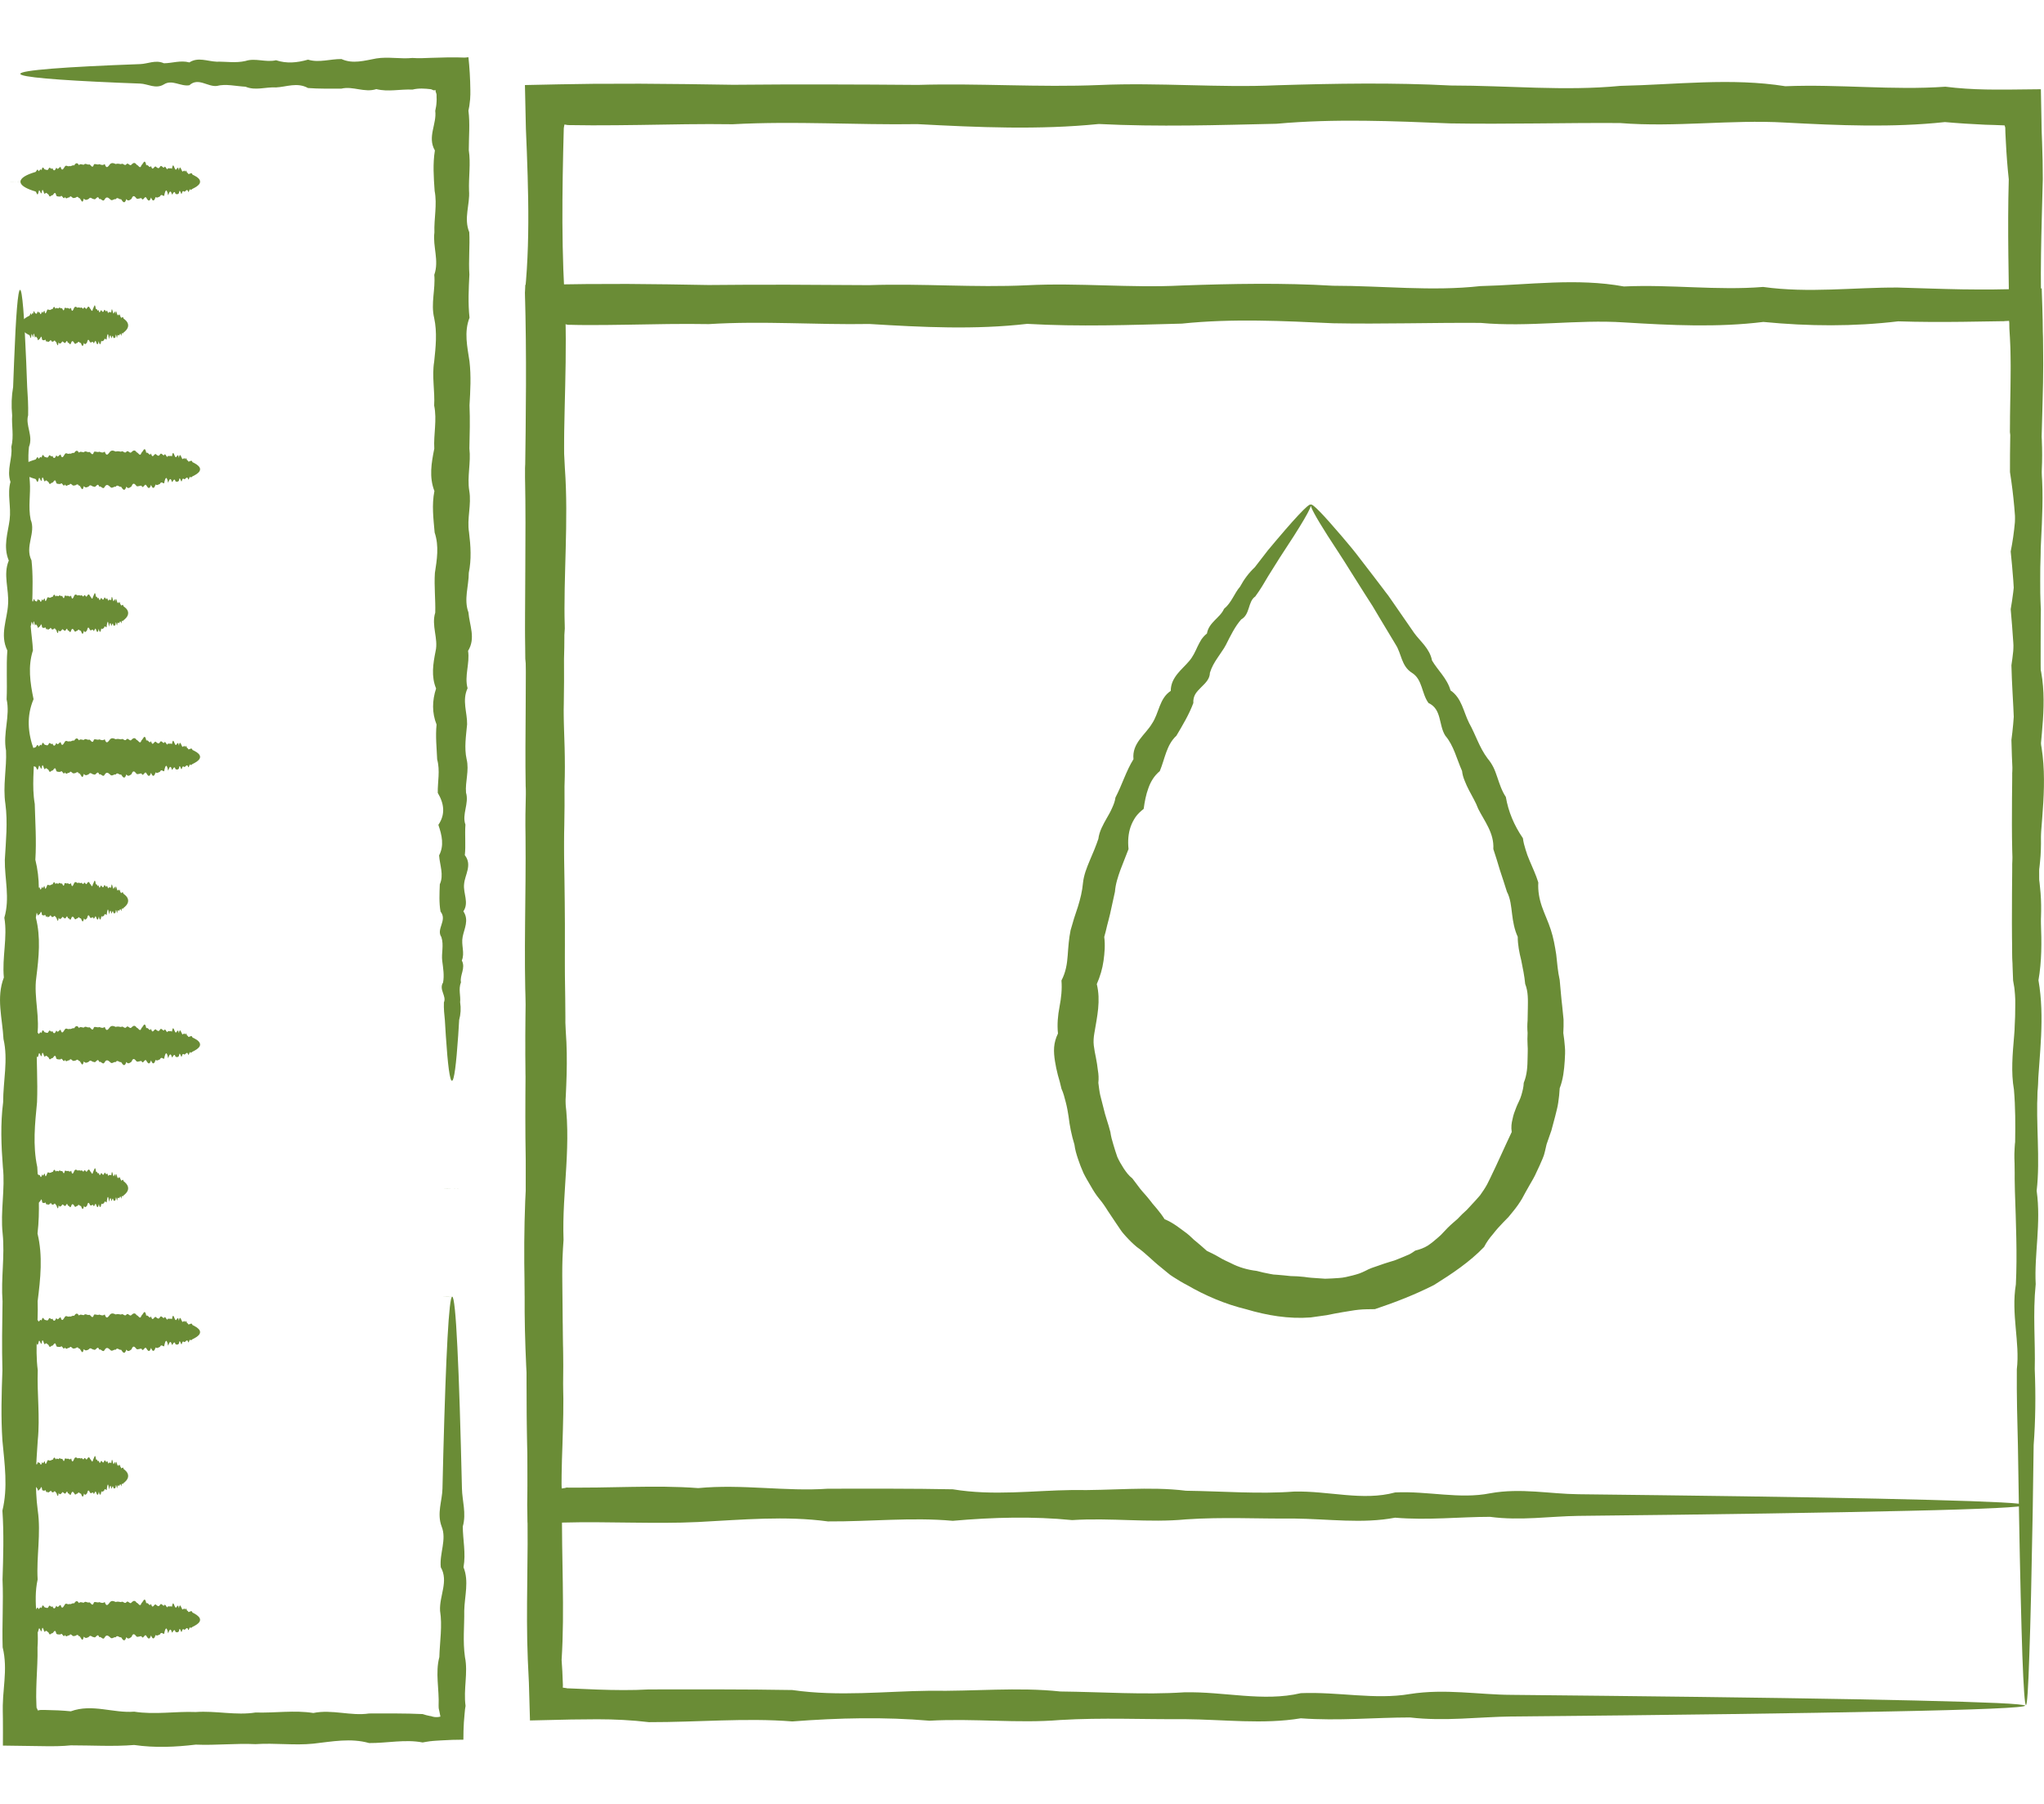
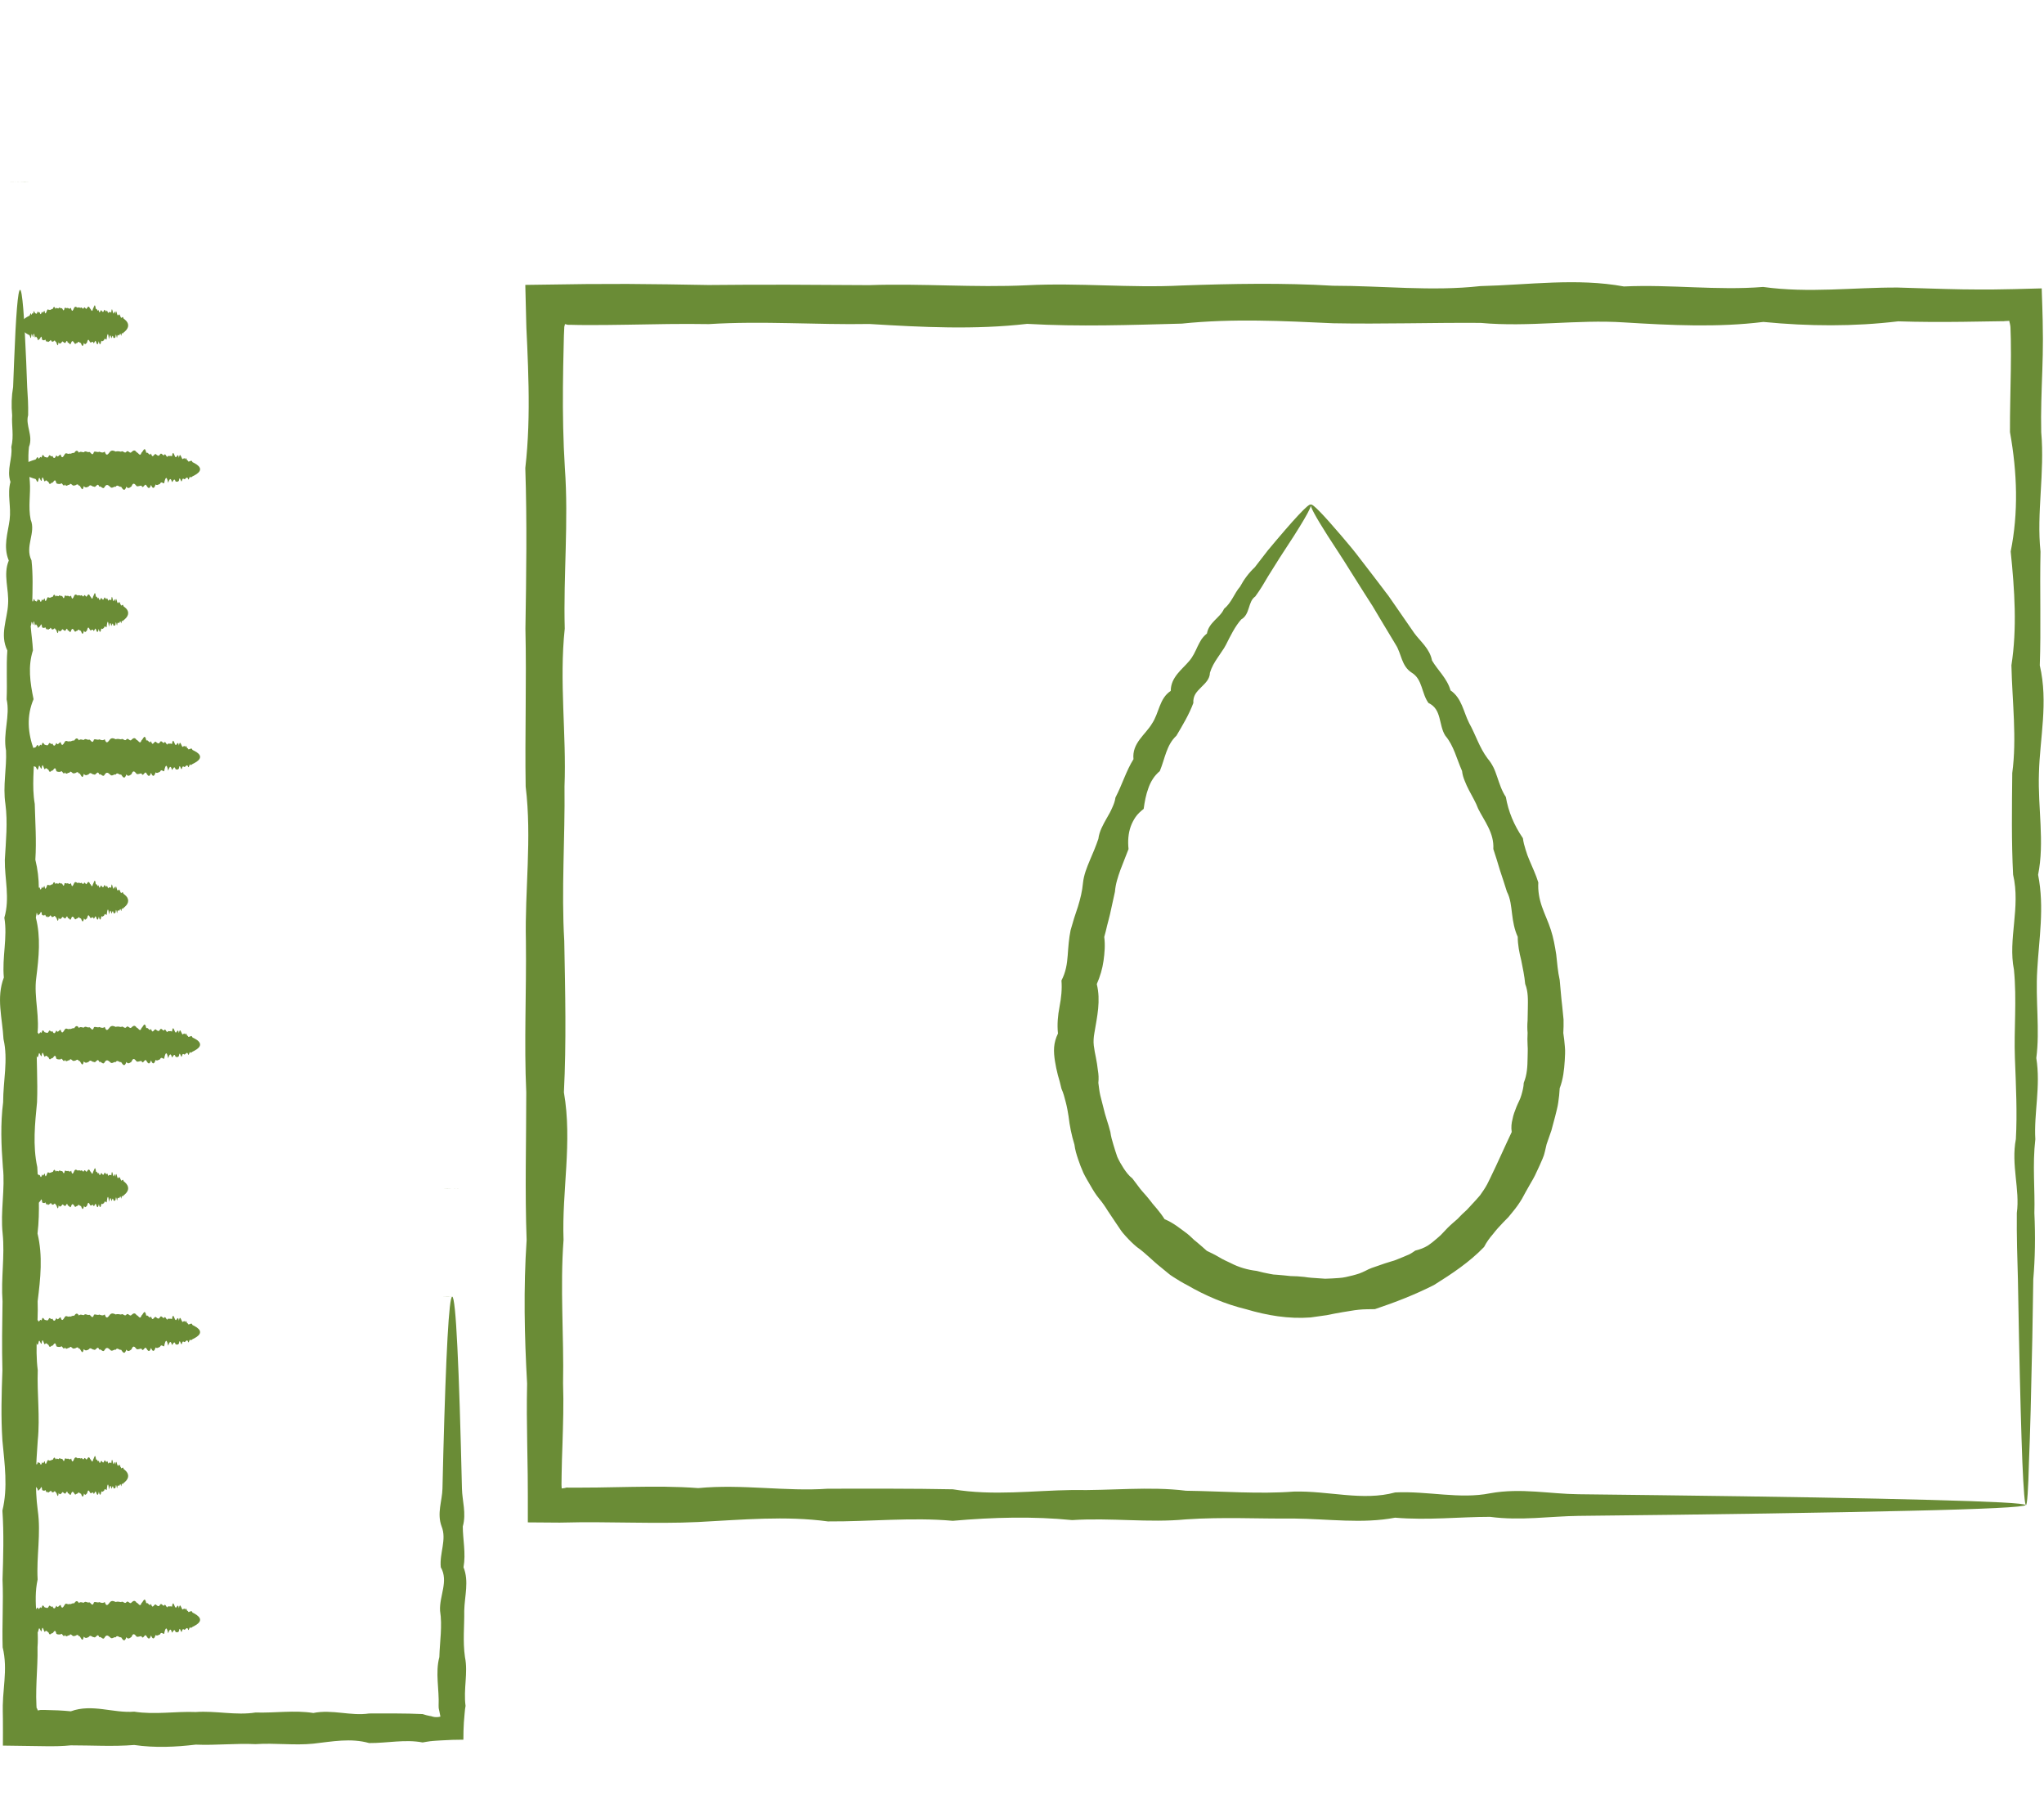
<svg xmlns="http://www.w3.org/2000/svg" id="Layer_1" x="0px" y="0px" viewBox="0 0 170 150" style="enable-background:new 0 0 170 150;" xml:space="preserve">
  <style type="text/css">	.st0{fill:#6A8C36;}</style>
  <g>
    <g>
      <g>
-         <path class="st0" d="M168.5,141.78c-0.1,0-0.2-1.42-0.3-4.13c-0.09-2.71-0.19-6.72-0.28-11.9c-0.03-1.73-0.06-3.59-0.09-5.57    c-0.05-1.98-0.11-4.09-0.09-6.32c0.27-2.23-0.49-4.58-0.08-7.06c0.12-2.47,0.01-5.06-0.08-7.76c-0.09-2.7,0.17-5.51-0.08-8.43    c-0.51-2.92,0.57-5.95-0.07-9.08c-0.14-3.13-0.1-6.37-0.07-9.7c0.39-3.34,0-6.77-0.07-10.3c0.48-3.53,0.27-7.16-0.06-10.87    c0.65-3.71,0.55-7.52-0.06-11.41c-0.02-3.89,0.23-7.87-0.05-11.93c-0.04-4.06-0.17-8.19-0.05-12.41    c-0.11-1.02-0.19-2.05-0.24-3.08l-0.04-0.78l-0.01-0.39c0-0.09,0-0.07-0.01-0.08l-0.01-0.02c-0.01-0.05-0.02-0.09-0.03-0.13    c-0.05,0-0.09,0-0.15-0.01c-0.49-0.02-0.98-0.04-1.47-0.05c-1.11-0.05-2.23-0.12-3.35-0.22c-4.37,0.47-8.8,0.28-13.31,0.04    c-4.51-0.26-9.08,0.41-13.72,0.04c-4.64-0.03-9.34,0.11-14.1,0.03c-4.76-0.19-9.58-0.41-14.46,0.03    c-4.88,0.11-9.81,0.27-14.78,0.02c-4.98,0.5-10.01,0.28-15.09,0.01c-5.07,0.08-10.2-0.27-15.36,0.01    c-2.58-0.04-5.17,0.02-7.77,0.06c-1.3,0.02-2.6,0.03-3.91,0.03c-0.65,0-1.31-0.01-1.96-0.02c-0.11,0-0.08,0-0.1-0.01l-0.03,0    l-0.06-0.01l-0.16-0.03l0,0l-0.03,0.13l-0.01,0.07l-0.01,0.04c0,0.02,0,0-0.01,0.11c-0.02,0.65-0.03,1.31-0.05,1.96    c-0.03,1.31-0.05,2.61-0.06,3.91c-0.02,2.6,0.02,5.19,0.16,7.77c0.32,5.16-0.13,10.28-0.01,15.36    c-0.47,5.07,0.15,10.1-0.02,15.08c0.05,4.98-0.27,9.91-0.02,14.79c0.08,4.87,0.18,9.69-0.03,14.45c0.72,4.76-0.18,9.46-0.03,14.1    c-0.3,4.64,0.04,9.21-0.04,13.72c0.13,4.51-0.33,8.94-0.04,13.31c-0.06,4.37,0.23,8.66-0.04,12.88c0.05,0.63,0.08,1.27,0.1,1.9    c0.01,0.14,0.01,0.25,0,0.4c0.07,0.01,0.14,0.02,0.22,0.03l0.12,0.02l0.03,0.01l0.02,0c0,0,0.01,0,0.04,0l0.27,0.01    c0.72,0.03,1.45,0.06,2.17,0.09c1.44,0.05,2.87,0.07,4.29-0.01c4.06,0,8.03-0.02,11.93,0.05c3.89,0.56,7.7,0.1,11.41,0.06    c3.71,0.06,7.34-0.32,10.87,0.06c3.53,0.04,6.97,0.29,10.3,0.07c3.34-0.08,6.57,0.81,9.71,0.07c3.13-0.13,6.16,0.57,9.08,0.07    c2.92-0.46,5.73,0.06,8.43,0.07c2.7,0.03,5.29,0.06,7.76,0.08c11.12,0.12,19.86,0.25,25.82,0.39c2.98,0.07,5.27,0.14,6.81,0.21    c1.54,0.07,2.34,0.15,2.34,0.22c0,0.08-0.98,0.17-2.88,0.25c-1.9,0.08-4.71,0.16-8.36,0.23c-7.31,0.15-17.99,0.3-31.49,0.42    c-2.7,0.03-5.51,0.42-8.43,0.08c-2.92,0-5.95,0.3-9.08,0.07c-3.13,0.52-6.37,0.1-9.71,0.07c-3.33,0.03-6.77-0.14-10.3,0.07    c-3.53,0.3-7.16-0.15-10.87,0.06c-3.72-0.32-7.52-0.24-11.41,0.06c-3.89-0.31-7.87,0.07-11.93,0.06    c-1.42-0.17-2.85-0.24-4.29-0.24c-0.72,0-1.44,0.01-2.17,0.02c-1.14,0.03-2.28,0.05-3.43,0.08c-0.03-1.04-0.06-2.09-0.09-3.14    c-0.03-0.63-0.06-1.26-0.09-1.9c-0.18-4.22,0.07-8.51-0.05-12.88c0.09-4.37-0.12-8.8-0.04-13.31c-0.22-4.51-0.31-9.08-0.04-13.72    c-0.15-4.64-0.03-9.34-0.03-14.1c-0.19-4.76,0.02-9.58-0.03-14.45c-0.1-4.87,0.51-9.8-0.02-14.79    c-0.07-4.98,0.08-10.01-0.02-15.08c0.07-5.08,0.14-10.2-0.01-15.36c0.26-2.58,0.31-5.17,0.27-7.77c-0.02-1.3-0.06-2.6-0.11-3.91    c-0.03-0.65-0.05-1.31-0.08-1.96c-0.03-1.21-0.05-2.42-0.08-3.62v0C45.58,7.02,47.44,7,49.3,6.97c1.3-0.01,2.61-0.01,3.91-0.01    c2.6,0.01,5.19,0.05,7.77,0.09C66.14,7,71.26,7.02,76.34,7.06c5.08-0.15,10.1,0.22,15.09,0.01c4.98-0.22,9.91,0.24,14.78,0.02    c4.87-0.15,9.69-0.23,14.46,0.02c4.76,0,9.46,0.48,14.1,0.03c4.64-0.1,9.21-0.69,13.72,0.03c4.51-0.18,8.94,0.35,13.31,0.04    c1.12,0.14,2.24,0.21,3.35,0.23l0.83,0.01h0.98c0.93-0.01,1.86-0.02,2.78-0.03c0.02,0.87,0.04,1.74,0.05,2.6l0.01,0.62l0.01,0.39    l0.03,0.78c0.04,1.03,0.06,2.06,0.06,3.08c-0.1,4.22-0.28,8.36-0.05,12.41c0.25,4.06-0.14,8.04-0.05,11.93    c0.3,3.89-0.4,7.7-0.06,11.41c-0.07,3.71,0.05,7.34-0.06,10.87c0.72,3.53,0,6.96-0.07,10.3c-0.1,3.33,0.48,6.57-0.07,9.7    c0.54,3.13,0.07,6.16-0.07,9.08c-0.16,2.92,0.23,5.73-0.08,8.43c0.38,2.7-0.21,5.29-0.08,7.76c-0.25,2.47-0.02,4.82-0.08,7.06    c0.09,2.23,0.06,4.34-0.09,6.32c-0.03,1.98-0.06,3.84-0.08,5.57c-0.09,5.18-0.18,9.19-0.28,11.9    C168.69,140.37,168.6,141.78,168.5,141.78z" />
-       </g>
+         </g>
      <g>
        <path class="st0" d="M168.5,125.15c-0.1,0-0.2-1.23-0.3-3.59c-0.09-2.36-0.19-5.84-0.28-10.35c-0.03-1.5-0.06-3.12-0.09-4.85    c-0.05-1.73-0.11-3.56-0.09-5.5c0.27-1.94-0.49-3.99-0.08-6.14c0.12-2.15,0.01-4.4-0.08-6.75c-0.09-2.35,0.17-4.8-0.08-7.34    c-0.51-2.54,0.57-5.18-0.07-7.9c-0.14-2.73-0.1-5.54-0.07-8.45c0.39-2.9,0-5.89-0.07-8.96c0.48-3.07,0.27-6.23-0.06-9.46    c0.65-3.23,0.55-6.54-0.06-9.93c-0.01-1.69,0.05-3.4,0.07-5.13c0.01-0.87,0.02-1.74,0-2.61l-0.02-0.66l-0.01-0.31l-0.01-0.11    c-0.02-0.14-0.05-0.27-0.08-0.37l0-0.06l-0.38,0.02l-0.09,0.01l-0.05,0l-0.02,0h-0.07l-0.65,0.01c-0.87,0.01-1.75,0.03-2.64,0.04    c-1.77,0.02-3.55,0.02-5.35-0.04c-3.67,0.44-7.41,0.42-11.21,0.05c-3.8,0.47-7.66,0.28-11.58,0.04    c-3.92-0.26-7.9,0.41-11.94,0.04c-4.04-0.03-8.13,0.11-12.27,0.03c-4.14-0.19-8.33-0.41-12.58,0.03    c-4.24,0.11-8.53,0.27-12.86,0.02c-4.33,0.5-8.71,0.28-13.12,0.01c-4.42,0.08-8.87-0.27-13.36,0.01    c-2.25-0.04-4.5,0.01-6.76,0.05c-1.13,0.02-2.26,0.03-3.4,0.03l-0.85-0.01l-0.43-0.01l-0.21,0c-0.05,0-0.05,0-0.05,0l-0.01,0    c-0.07-0.01-0.14-0.03-0.25-0.06l0,0c-0.02,0.06-0.04,0.14-0.06,0.24l0,0.02c0,0,0,0,0,0.05l-0.01,0.21L46.9,27.9l-0.02,0.85    c-0.03,1.13-0.05,2.27-0.06,3.4c-0.02,2.26,0.02,4.52,0.16,6.76c0.32,4.49-0.13,8.94-0.01,13.36c-0.47,4.42,0.15,8.79-0.02,13.12    c0.05,4.33-0.27,8.62-0.02,12.86c0.08,4.24,0.18,8.44-0.03,12.58c0.72,4.14-0.18,8.23-0.03,12.27c-0.3,4.03,0.04,8.02-0.04,11.94    c0.06,1.7,0,3.4-0.05,5.08c-0.03,0.84-0.06,1.68-0.07,2.51l-0.01,0.8c0,0.12,0.01,0.24,0.02,0.34c0.16-0.02,0.31-0.04,0.43-0.08    l0.09,0.01l0.33,0h0.71c0.47,0,0.95-0.01,1.42-0.01c0.94-0.02,1.88-0.03,2.82-0.05c1.87-0.03,3.72-0.04,5.55,0.1    c3.67-0.35,7.27,0.3,10.8,0.05c3.53,0,6.99-0.02,10.38,0.05c3.38,0.56,6.7,0.1,9.93,0.06c3.23,0.06,6.39-0.32,9.46,0.06    c3.07,0.04,6.06,0.29,8.96,0.07c2.9-0.08,5.72,0.81,8.44,0.07c2.73-0.13,5.36,0.58,7.9,0.07c2.54-0.46,4.99,0.06,7.34,0.08    c2.35,0.03,4.6,0.06,6.75,0.08c9.67,0.12,17.28,0.25,22.47,0.39c2.6,0.07,4.59,0.14,5.93,0.21c1.34,0.07,2.03,0.15,2.03,0.22    c0,0.08-0.86,0.17-2.51,0.25c-1.65,0.08-4.1,0.16-7.28,0.23c-6.36,0.15-15.66,0.3-27.4,0.42c-2.35,0.03-4.8,0.42-7.34,0.08    c-2.54,0-5.18,0.3-7.9,0.07c-2.73,0.52-5.54,0.1-8.44,0.07c-2.9,0.03-5.89-0.14-8.96,0.07c-3.07,0.3-6.23-0.15-9.46,0.06    c-3.23-0.32-6.54-0.24-9.93,0.06c-3.39-0.31-6.85,0.07-10.38,0.05c-3.53-0.48-7.13-0.14-10.8,0.05    c-1.84,0.09-3.69,0.07-5.55,0.05c-0.94-0.01-1.87-0.02-2.82-0.03c-0.47,0-0.94,0-1.41,0c-0.58,0.01-1.15,0.02-1.73,0.03    c-0.88-0.01-1.76-0.01-2.65-0.02c0-0.74,0-1.48,0-2.21c0-0.58-0.01-1.16-0.01-1.74c-0.01-0.83-0.03-1.67-0.04-2.51    c-0.03-1.68-0.05-3.38-0.01-5.08c-0.22-3.92-0.31-7.9-0.04-11.94c-0.15-4.04-0.03-8.13-0.03-12.27    c-0.19-4.14,0.02-8.34-0.03-12.58c-0.1-4.24,0.51-8.53-0.02-12.86c-0.07-4.33,0.08-8.71-0.02-13.12    c0.07-4.42,0.14-8.87-0.01-13.36c0.26-2.25,0.31-4.5,0.27-6.76c-0.02-1.13-0.06-2.27-0.11-3.4l-0.04-0.85l-0.02-0.43l-0.01-0.21    l-0.01-0.36c-0.03-1.07-0.05-2.15-0.08-3.22v0c1.7-0.02,3.39-0.05,5.08-0.07c1.14-0.01,2.27-0.01,3.4-0.01    c2.26,0.01,4.52,0.05,6.76,0.09c4.49-0.05,8.95-0.02,13.36,0.01c4.42-0.15,8.79,0.22,13.12,0.01c4.33-0.22,8.62,0.24,12.86,0.02    c4.24-0.15,8.44-0.23,12.58,0.02c4.14,0,8.23,0.48,12.27,0.03c4.04-0.1,8.02-0.69,11.94,0.03c3.92-0.18,7.78,0.35,11.58,0.04    c3.8,0.53,7.54,0.03,11.21,0.05c1.8,0.05,3.58,0.12,5.34,0.15c0.88,0.01,1.76,0.02,2.64,0.01c0.57-0.01,1.14-0.02,1.71-0.03    c0.76-0.02,1.52-0.04,2.27-0.06l0.01,0.35c0.03,0.74,0.05,1.51,0.07,2.28c0.01,0.53,0.01,1.06,0.02,1.59    c0,0.87-0.02,1.74-0.05,2.61c-0.06,1.73-0.13,3.44-0.09,5.13c0.3,3.39-0.4,6.7-0.06,9.93c-0.07,3.23,0.05,6.39-0.06,9.46    c0.72,3.07,0,6.06-0.07,8.96c-0.1,2.9,0.48,5.72-0.07,8.45c0.54,2.72,0.07,5.36-0.07,7.9c-0.16,2.54,0.23,4.99-0.08,7.34    c0.38,2.35-0.21,4.6-0.08,6.75c-0.25,2.15-0.02,4.2-0.08,6.14c0.09,1.94,0.06,3.78-0.09,5.5c-0.03,1.73-0.06,3.34-0.08,4.85    c-0.09,4.51-0.18,8-0.28,10.35C168.69,123.92,168.6,125.15,168.5,125.15z" />
      </g>
      <g>
        <g>
          <path class="st0" d="M109.01,41.96c0.16,0.12-0.77,1.69-2.59,4.44c-0.29,0.47-0.6,0.97-0.94,1.5c-0.32,0.55-0.66,1.13-1.08,1.7     c-0.63,0.43-0.41,1.48-1.17,1.91c-0.52,0.59-0.88,1.34-1.27,2.11c-0.1,0.19-0.21,0.37-0.34,0.55c-0.12,0.18-0.24,0.36-0.37,0.55     c-0.25,0.37-0.48,0.76-0.62,1.22c-0.01,0.53-0.38,0.86-0.73,1.21c-0.18,0.18-0.35,0.35-0.48,0.56     c-0.12,0.21-0.19,0.45-0.17,0.75c-0.35,0.94-0.87,1.81-1.41,2.72c-0.83,0.76-0.95,1.91-1.38,2.94     c-0.47,0.39-0.76,0.88-0.95,1.42c-0.2,0.54-0.31,1.12-0.39,1.72c-0.26,0.2-0.5,0.43-0.67,0.67c-0.17,0.25-0.31,0.52-0.41,0.8     c-0.2,0.57-0.25,1.2-0.18,1.87c-0.22,0.57-0.44,1.14-0.67,1.72c-0.21,0.59-0.41,1.18-0.46,1.83c-0.14,0.62-0.27,1.24-0.41,1.87     c-0.07,0.31-0.16,0.62-0.24,0.94c-0.07,0.32-0.15,0.63-0.24,0.95c0.09,0.68,0.03,1.34-0.06,1.99c-0.09,0.65-0.28,1.29-0.56,1.93     c0.34,1.38,0.03,2.69-0.2,4.07c-0.06,0.34-0.09,0.69-0.05,1.03c0.04,0.34,0.11,0.69,0.18,1.03c0.07,0.34,0.12,0.69,0.16,1.03     c0.06,0.34,0.08,0.69,0.04,1.05c0.05,0.35,0.08,0.7,0.16,1.04c0.09,0.34,0.18,0.68,0.26,1.02c0.15,0.69,0.41,1.34,0.58,2.03     c0.05,0.36,0.14,0.7,0.25,1.05c0.1,0.34,0.21,0.69,0.33,1.03c0.15,0.33,0.33,0.64,0.53,0.95c0.2,0.3,0.42,0.6,0.72,0.83     c0.22,0.28,0.43,0.57,0.65,0.86c0.22,0.28,0.48,0.54,0.7,0.82c0.11,0.14,0.23,0.28,0.33,0.42c0.11,0.14,0.24,0.27,0.35,0.41     c0.23,0.28,0.45,0.56,0.65,0.88c0.73,0.3,1.26,0.75,1.85,1.18c0.14,0.11,0.28,0.23,0.41,0.36l0.2,0.19l0.21,0.17     c0.28,0.23,0.56,0.48,0.84,0.73c0.33,0.16,0.67,0.32,0.99,0.51c0.32,0.2,0.66,0.35,1,0.51c0.67,0.35,1.4,0.56,2.16,0.65     c0.36,0.1,0.73,0.18,1.11,0.25l0.28,0.05l0.29,0.02l0.57,0.05l0.57,0.06c0.19,0,0.38,0.01,0.57,0.02     c0.19,0.01,0.38,0.03,0.57,0.05l0.29,0.04l0.29,0.03c0.38,0.03,0.77,0.05,1.15,0.08c0.38-0.01,0.77-0.03,1.15-0.06     c0.39-0.02,0.76-0.12,1.13-0.21c0.19-0.05,0.37-0.1,0.55-0.16c0.18-0.06,0.36-0.15,0.53-0.23c0.34-0.19,0.69-0.3,1.05-0.42     c0.35-0.13,0.7-0.24,1.06-0.35c0.18-0.04,0.36-0.11,0.53-0.18l0.52-0.21c0.17-0.07,0.34-0.14,0.51-0.22     c0.16-0.09,0.32-0.19,0.47-0.3c0.37-0.09,0.73-0.22,1.05-0.42c0.31-0.21,0.6-0.45,0.87-0.69c0.07-0.06,0.14-0.12,0.21-0.19     l0.19-0.2c0.13-0.13,0.25-0.27,0.38-0.4c0.26-0.26,0.54-0.49,0.81-0.73c0.25-0.27,0.51-0.52,0.78-0.76     c0.25-0.27,0.49-0.53,0.74-0.8l0.36-0.41c0.11-0.15,0.21-0.3,0.31-0.45c0.2-0.3,0.37-0.62,0.52-0.95     c0.63-1.29,1.19-2.58,1.8-3.86c-0.06-0.39-0.02-0.74,0.07-1.08c0.06-0.34,0.19-0.67,0.32-1c0.13-0.33,0.32-0.64,0.41-0.98     c0.1-0.34,0.19-0.68,0.2-1.03c0.28-0.67,0.31-1.37,0.32-2.07c0-0.35,0.03-0.69,0-1.04c-0.02-0.35-0.02-0.69,0-1.04     c-0.03-0.34-0.03-0.68,0-1.03c0-0.34,0.01-0.68,0.02-1.02c0.01-0.68,0.04-1.37-0.22-2.02c-0.06-0.67-0.2-1.32-0.33-1.97     c-0.16-0.64-0.29-1.29-0.29-1.95c-0.28-0.61-0.39-1.24-0.47-1.89c-0.08-0.64-0.13-1.29-0.43-1.86c-0.19-0.6-0.38-1.2-0.58-1.79     c-0.09-0.3-0.18-0.59-0.27-0.89c-0.09-0.29-0.19-0.58-0.28-0.87c0.08-1.33-0.74-2.31-1.26-3.35c-0.2-0.55-0.51-1.04-0.77-1.55     c-0.13-0.25-0.25-0.51-0.35-0.77c-0.11-0.26-0.19-0.53-0.22-0.82c-0.45-1.01-0.69-2.11-1.39-2.93c-0.57-0.88-0.28-2.21-1.4-2.72     c-0.59-0.8-0.49-1.97-1.39-2.52c-0.87-0.55-0.86-1.59-1.33-2.32c-0.44-0.73-0.86-1.44-1.27-2.11c-0.23-0.38-0.45-0.75-0.66-1.11     c-0.23-0.35-0.44-0.69-0.66-1.03c-0.42-0.66-0.82-1.29-1.18-1.87c-0.72-1.17-1.38-2.14-1.89-2.94c-1.02-1.6-1.51-2.51-1.4-2.6     c0.13-0.1,1.01,0.81,2.53,2.59c0.37,0.45,0.81,0.94,1.25,1.51c0.44,0.57,0.92,1.19,1.43,1.86c0.26,0.34,0.52,0.69,0.8,1.05     c0.14,0.18,0.27,0.37,0.42,0.55c0.13,0.19,0.27,0.39,0.41,0.59c0.55,0.79,1.14,1.64,1.75,2.53c0.51,0.7,1.29,1.29,1.48,2.28     c0.47,0.81,1.26,1.49,1.54,2.49c0.94,0.64,1.07,1.77,1.55,2.72c0.53,0.94,0.84,2.02,1.54,2.95c0.19,0.22,0.35,0.47,0.48,0.73     c0.13,0.26,0.22,0.54,0.32,0.82c0.19,0.56,0.37,1.13,0.71,1.64c0.21,1.22,0.68,2.35,1.42,3.43c0.04,0.32,0.12,0.63,0.22,0.94     c0.09,0.31,0.2,0.61,0.33,0.91c0.25,0.6,0.54,1.2,0.73,1.83c-0.04,0.7,0.08,1.36,0.3,2c0.22,0.64,0.53,1.27,0.74,1.93     c0.22,0.66,0.34,1.36,0.45,2.05c0.08,0.71,0.13,1.42,0.29,2.13c0.07,0.72,0.12,1.45,0.21,2.18c0.04,0.37,0.08,0.74,0.11,1.11     c0.01,0.37,0,0.75-0.02,1.12c0.06,0.38,0.1,0.76,0.13,1.14c0.04,0.38,0.01,0.77-0.01,1.15c-0.05,0.77-0.13,1.55-0.42,2.3     c-0.02,0.39-0.06,0.79-0.12,1.18c-0.05,0.39-0.17,0.78-0.26,1.17c-0.1,0.38-0.21,0.77-0.31,1.16c-0.13,0.38-0.26,0.76-0.4,1.15     c-0.04,0.2-0.09,0.4-0.14,0.6l-0.08,0.3l-0.11,0.29c-0.16,0.38-0.33,0.76-0.51,1.13c-0.09,0.19-0.17,0.38-0.28,0.56l-0.31,0.54     c-0.21,0.36-0.41,0.73-0.61,1.1c-0.21,0.36-0.46,0.71-0.73,1.04c-0.13,0.16-0.27,0.33-0.4,0.49l-0.45,0.46     c-0.3,0.31-0.58,0.62-0.84,0.96c-0.28,0.32-0.53,0.66-0.74,1.07c-1.2,1.25-2.67,2.23-4.16,3.16c-1.57,0.8-3.22,1.44-4.92,2.01     c-0.23-0.01-0.46,0.02-0.69,0.01c-0.23,0-0.45,0.02-0.67,0.04c-0.44,0.04-0.87,0.14-1.32,0.2c-0.44,0.07-0.88,0.16-1.32,0.25     c-0.45,0.07-0.9,0.13-1.35,0.19c-1.82,0.14-3.64-0.17-5.35-0.68c-1.74-0.42-3.4-1.13-4.92-2.01c-0.39-0.2-0.77-0.43-1.14-0.67     l-0.27-0.18c-0.09-0.07-0.17-0.14-0.26-0.21l-0.51-0.42c-0.69-0.54-1.27-1.18-1.99-1.68c-0.33-0.27-0.64-0.58-0.93-0.9     c-0.14-0.16-0.29-0.32-0.41-0.5l-0.36-0.53c-0.23-0.36-0.48-0.7-0.71-1.06c-0.22-0.36-0.46-0.71-0.73-1.03     c-0.27-0.33-0.49-0.68-0.7-1.05c-0.21-0.36-0.43-0.72-0.61-1.09c-0.17-0.38-0.32-0.77-0.45-1.16c-0.13-0.39-0.25-0.78-0.3-1.2     c-0.24-0.78-0.4-1.57-0.49-2.36c-0.06-0.39-0.13-0.78-0.23-1.16c-0.1-0.38-0.19-0.76-0.36-1.13c-0.08-0.38-0.19-0.76-0.3-1.14     c-0.1-0.38-0.18-0.77-0.24-1.15c-0.06-0.38-0.1-0.77-0.07-1.16s0.14-0.77,0.32-1.14c-0.08-0.75-0.01-1.5,0.13-2.23     c0.14-0.73,0.22-1.45,0.16-2.18c0.36-0.68,0.47-1.38,0.52-2.09c0.05-0.71,0.1-1.41,0.24-2.09c0.1-0.33,0.2-0.66,0.29-0.99     c0.11-0.33,0.22-0.65,0.32-0.97c0.2-0.65,0.36-1.29,0.42-1.97c0.07-0.67,0.32-1.28,0.57-1.88c0.26-0.6,0.51-1.19,0.71-1.79     c0.08-0.64,0.4-1.19,0.71-1.74c0.16-0.27,0.31-0.54,0.43-0.82c0.13-0.28,0.24-0.56,0.28-0.87c0.28-0.54,0.5-1.08,0.73-1.63     c0.23-0.54,0.46-1.07,0.77-1.56c-0.14-1.34,0.99-2.03,1.54-2.96c0.6-0.89,0.6-2.09,1.56-2.72c0-0.29,0.06-0.54,0.16-0.78     c0.1-0.23,0.24-0.44,0.39-0.63c0.31-0.39,0.69-0.72,0.99-1.08c0.31-0.36,0.5-0.79,0.69-1.2c0.1-0.2,0.2-0.4,0.32-0.59     c0.13-0.18,0.28-0.35,0.46-0.49c0.15-0.93,1.1-1.31,1.42-2.05c0.64-0.53,0.85-1.29,1.33-1.84c0.34-0.63,0.75-1.17,1.23-1.62     c0.39-0.5,0.75-0.97,1.09-1.41C107.61,43.17,108.85,41.84,109.01,41.96z" />
        </g>
      </g>
    </g>
  </g>
  <g>
    <g>
      <g>
        <g id="XMLID_25304_">
          <g>
-             <path class="st0" d="M16.64,15.11c0,0.18-0.17,0.35-0.47,0.51c-0.05,0.03-0.11,0.05-0.16,0.08c-0.06,0.05-0.12,0.1-0.18,0.08      c-0.06-0.24-0.13,0.44-0.21,0.07c-0.07-0.11-0.15-0.01-0.23,0.07c-0.08,0.08-0.16-0.15-0.24,0.07      c-0.09,0.46-0.18-0.51-0.27,0.07c-0.09,0.13-0.19,0.09-0.28,0.06c-0.1-0.35-0.2,0-0.3,0.06c-0.1-0.43-0.21-0.24-0.32,0.06      c-0.11-0.59-0.22-0.5-0.33,0.05c-0.11,0.02-0.23-0.21-0.35,0.05c-0.12,0.04-0.24,0.15-0.36,0.04      c-0.12,0.39-0.25,0.37-0.38,0.04c-0.13,0.42-0.26,0.25-0.39,0.03c-0.13-0.24-0.27,0.37-0.4,0.03c-0.13-0.03-0.27,0.1-0.41,0.03      c-0.14-0.17-0.28-0.36-0.42,0.02c-0.14,0.1-0.29,0.24-0.43,0.02c-0.14,0.45-0.29,0.25-0.44,0.01c-0.15,0.07-0.3-0.24-0.45,0.01      c-0.15-0.07-0.3,0.2-0.46,0c-0.15-0.13-0.3-0.26-0.45,0c-0.15,0.29-0.3-0.12-0.45-0.01c-0.15-0.42-0.3,0.13-0.44-0.01      c-0.15,0.04-0.29-0.24-0.43-0.02c-0.14,0.08-0.28,0.16-0.42-0.02c-0.14,0.65-0.28-0.17-0.41-0.03      c-0.13-0.27-0.27,0.04-0.4-0.03c-0.13,0.12-0.26-0.3-0.39-0.03c-0.13-0.05-0.25,0.21-0.37-0.04c-0.12,0.32-0.24-0.27-0.36-0.04      c-0.12,0-0.23,0.02-0.35-0.05c-0.11-0.5-0.23-0.09-0.33-0.05c-0.11-0.05-0.21,0.28-0.32-0.06c-0.1-0.04-0.2-0.26-0.3-0.06      c-0.1,0.08-0.19-0.73-0.28-0.06c-0.09,0.12-0.18-0.51-0.26-0.07c-0.09,0.42-0.17-0.05-0.25-0.07      c-0.08-0.02-0.16-0.05-0.23-0.07c-0.65-0.22-1.02-0.47-1.02-0.74c0-0.3,0.46-0.58,1.25-0.81c0.08-0.02,0.16-0.38,0.25-0.07      c0.08,0,0.17-0.27,0.26-0.07c0.09-0.47,0.19-0.09,0.28-0.06c0.1-0.02,0.2,0.13,0.3-0.06c0.1-0.27,0.21,0.14,0.32-0.06      c0.11,0.29,0.22,0.21,0.33-0.05c0.11,0.28,0.23-0.06,0.35-0.05c0.12,0.43,0.24,0.13,0.36-0.04c0.12-0.16,0.25,0.06,0.37-0.04      c0.13,0.08,0.26-0.11,0.39-0.04c0.13-0.2,0.27-0.28,0.4-0.03c0.14-0.14,0.27-0.03,0.41-0.03c0.14-0.17,0.28,0.02,0.42-0.02      c0.14-0.09,0.28,0.46,0.43-0.02c0.15-0.06,0.29,0.08,0.44-0.01c0.15,0.06,0.3,0.12,0.45-0.01c0.15,0.47,0.3,0.18,0.45,0      c0.15-0.13,0.31-0.07,0.46,0c0.15-0.05,0.3-0.02,0.45,0.01c0.15-0.14,0.3,0.2,0.44,0.01c0.14-0.2,0.29,0.22,0.43,0.02      c0.14-0.14,0.28-0.21,0.42,0.02c0.14,0,0.28,0.43,0.41,0.03c0.14-0.09,0.27-0.62,0.4,0.03c0.13-0.16,0.26,0.31,0.39,0.04      c0.13,0.48,0.25,0.02,0.38,0.04c0.12,0.09,0.24,0.25,0.36,0.04c0.12-0.23,0.24,0.12,0.35,0.05c0.11-0.27,0.22,0.36,0.33,0.05      c0.11,0.06,0.22-0.04,0.32,0.06c0.1-0.65,0.2,0,0.3,0.06c0.1,0.09,0.19-0.43,0.28,0.06c0.09-0.49,0.18-0.07,0.27,0.07      c0.08,0.14,0.17-0.21,0.24,0.07c0.08-0.34,0.16,0.19,0.23,0.07c0.07,0.23,0.14,0.01,0.21,0.07c0.07-0.08,0.13-0.05,0.18,0.08      c0.06,0.03,0.11,0.05,0.16,0.08C16.47,14.75,16.64,14.92,16.64,15.11z" />
-           </g>
+             </g>
          <g>
            <path class="st0" d="M10.66,27.06c0,0.18-0.1,0.35-0.28,0.51c-0.03,0.03-0.06,0.05-0.1,0.08c-0.03,0.05-0.07,0.1-0.11,0.08      c-0.04-0.24-0.08,0.44-0.12,0.08C10,27.7,9.96,27.8,9.91,27.88c-0.05,0.08-0.1-0.15-0.15,0.07c-0.05,0.46-0.1-0.51-0.16,0.07      c-0.05,0.13-0.11,0.09-0.17,0.06c-0.06-0.35-0.12,0-0.18,0.06c-0.06-0.43-0.12-0.24-0.19,0.06C9,27.6,8.93,27.69,8.86,28.24      c-0.07,0.02-0.14-0.21-0.21,0.05c-0.07,0.04-0.14,0.15-0.22,0.04c-0.07,0.39-0.15,0.38-0.22,0.04      c-0.08,0.42-0.16,0.25-0.23,0.03c-0.08-0.23-0.16,0.37-0.24,0.03c-0.08-0.03-0.16,0.09-0.25,0.03      c-0.08-0.17-0.17-0.37-0.25,0.02c-0.09,0.1-0.17,0.24-0.26,0.02c-0.09,0.44-0.17,0.25-0.26,0.01      c-0.09,0.07-0.18-0.24-0.27,0.01c-0.09-0.07-0.18,0.2-0.27,0c-0.09-0.14-0.18-0.26-0.27,0c-0.09,0.29-0.18-0.12-0.27-0.01      c-0.09-0.42-0.18,0.14-0.26-0.01c-0.09,0.04-0.17-0.24-0.26-0.02c-0.08,0.08-0.17,0.16-0.25-0.02      c-0.08,0.65-0.17-0.17-0.25-0.03c-0.08-0.27-0.16,0.04-0.24-0.03c-0.08,0.12-0.16-0.3-0.23-0.03      c-0.08-0.05-0.15,0.21-0.22-0.04c-0.07,0.32-0.15-0.27-0.22-0.04c-0.07,0-0.14,0.02-0.21-0.05c-0.07-0.5-0.13-0.09-0.2-0.05      c-0.07-0.05-0.13,0.29-0.19-0.06c-0.06-0.04-0.12-0.26-0.18-0.06c-0.06,0.07-0.11-0.73-0.17-0.06      c-0.05,0.12-0.11-0.52-0.16-0.07c-0.05,0.41-0.1-0.05-0.15-0.07c-0.05-0.02-0.09-0.05-0.14-0.07      c-0.39-0.22-0.61-0.47-0.61-0.74c0-0.3,0.27-0.58,0.75-0.81c0.05-0.02,0.1-0.38,0.15-0.07c0.05,0,0.11-0.27,0.16-0.07      c0.05-0.47,0.11-0.09,0.17-0.06C2.97,26.03,3.03,26.18,3.1,26c0.06-0.27,0.12,0.14,0.19-0.06c0.07,0.29,0.13,0.21,0.2-0.05      c0.07,0.28,0.14-0.06,0.21-0.05c0.07,0.43,0.14,0.13,0.22-0.05c0.08-0.16,0.15,0.06,0.22-0.04c0.08,0.08,0.15-0.11,0.23-0.04      c0.08-0.2,0.16-0.28,0.24-0.03c0.08-0.14,0.16-0.03,0.25-0.03c0.08-0.17,0.17,0.02,0.25-0.02c0.09-0.09,0.17,0.46,0.26-0.02      c0.09-0.06,0.17,0.07,0.26-0.01c0.09,0.06,0.18,0.12,0.27-0.01c0.09,0.47,0.18,0.18,0.27,0c0.09-0.14,0.18-0.07,0.27,0      c0.09-0.05,0.18-0.02,0.27,0.01c0.09-0.14,0.18,0.2,0.26,0.01c0.09-0.2,0.17,0.22,0.26,0.02c0.08-0.14,0.17-0.21,0.25,0.02      c0.08,0,0.17,0.43,0.25,0.03c0.08-0.09,0.16-0.62,0.24,0.03c0.08-0.16,0.16,0.32,0.23,0.04c0.08,0.48,0.15,0.02,0.22,0.04      c0.07,0.09,0.15,0.25,0.22,0.05c0.07-0.23,0.14,0.12,0.21,0.05c0.07-0.27,0.13,0.36,0.2,0.05C9.13,26,9.19,25.9,9.25,26      c0.06-0.64,0.12,0,0.18,0.06c0.06,0.09,0.11-0.43,0.17,0.06c0.05-0.49,0.11-0.07,0.16,0.07c0.05,0.14,0.1-0.21,0.15,0.07      c0.05-0.34,0.09,0.19,0.13,0.07c0.04,0.23,0.08,0.01,0.12,0.07c0.04-0.08,0.08-0.05,0.11,0.08c0.03,0.03,0.07,0.05,0.1,0.08      C10.56,26.71,10.66,26.88,10.66,27.06z" />
          </g>
          <g>
            <path class="st0" d="M16.64,39.02c0,0.18-0.17,0.35-0.47,0.51c-0.05,0.03-0.11,0.05-0.16,0.08c-0.06,0.05-0.12,0.1-0.18,0.08      c-0.06-0.24-0.13,0.44-0.21,0.07c-0.07-0.11-0.15-0.01-0.23,0.07c-0.08,0.08-0.16-0.15-0.24,0.07      c-0.09,0.46-0.18-0.51-0.27,0.07c-0.09,0.12-0.19,0.09-0.28,0.06c-0.1-0.35-0.2,0-0.3,0.06c-0.1-0.43-0.21-0.24-0.32,0.05      c-0.11-0.58-0.22-0.49-0.33,0.05c-0.11,0.02-0.23-0.21-0.35,0.05c-0.12,0.04-0.24,0.15-0.36,0.04      c-0.12,0.39-0.25,0.37-0.38,0.04c-0.13,0.42-0.26,0.25-0.39,0.04c-0.13-0.23-0.27,0.37-0.4,0.03      c-0.13-0.03-0.27,0.09-0.41,0.03c-0.14-0.17-0.28-0.36-0.42,0.02c-0.14,0.1-0.29,0.25-0.43,0.02      c-0.14,0.45-0.29,0.25-0.44,0.01c-0.15,0.07-0.3-0.24-0.45,0.01c-0.15-0.07-0.3,0.2-0.46,0c-0.15-0.14-0.3-0.26-0.45,0      c-0.15,0.29-0.3-0.12-0.45-0.01c-0.15-0.42-0.3,0.14-0.44-0.01c-0.15,0.04-0.29-0.24-0.43-0.02c-0.14,0.08-0.28,0.16-0.42-0.02      c-0.14,0.65-0.28-0.16-0.41-0.03c-0.13-0.27-0.27,0.04-0.4-0.03c-0.13,0.12-0.26-0.3-0.39-0.04c-0.13-0.05-0.25,0.21-0.37-0.04      c-0.12,0.32-0.24-0.27-0.36-0.04c-0.12,0-0.23,0.02-0.35-0.05c-0.11-0.5-0.23-0.09-0.33-0.05c-0.11-0.05-0.21,0.29-0.32-0.05      c-0.1-0.04-0.2-0.26-0.3-0.06c-0.1,0.07-0.19-0.73-0.28-0.06c-0.09,0.12-0.18-0.52-0.26-0.07c-0.09,0.41-0.17-0.05-0.25-0.07      c-0.08-0.03-0.16-0.05-0.23-0.07c-0.65-0.22-1.02-0.47-1.02-0.74c0-0.3,0.46-0.58,1.25-0.81c0.08-0.02,0.16-0.38,0.25-0.07      c0.08,0,0.17-0.27,0.26-0.07c0.09-0.47,0.19-0.09,0.28-0.06c0.1-0.02,0.2,0.13,0.3-0.06c0.1-0.27,0.21,0.14,0.32-0.05      c0.11,0.29,0.22,0.21,0.33-0.05c0.11,0.28,0.23-0.06,0.35-0.05c0.12,0.43,0.24,0.13,0.36-0.05c0.12-0.16,0.25,0.07,0.37-0.04      c0.13,0.08,0.26-0.11,0.39-0.04c0.13-0.2,0.27-0.28,0.4-0.03c0.14-0.14,0.27-0.03,0.41-0.03c0.14-0.17,0.28,0.02,0.42-0.02      c0.14-0.09,0.28,0.46,0.43-0.02c0.15-0.06,0.29,0.07,0.44-0.01c0.15,0.06,0.3,0.12,0.45-0.01c0.15,0.47,0.3,0.18,0.45,0      c0.15-0.14,0.31-0.07,0.46,0c0.15-0.05,0.3-0.02,0.45,0.01c0.15-0.14,0.3,0.2,0.44,0.01c0.14-0.2,0.29,0.21,0.43,0.02      c0.14-0.14,0.28-0.21,0.42,0.02c0.14,0,0.28,0.43,0.41,0.03c0.14-0.09,0.27-0.62,0.4,0.03c0.13-0.16,0.26,0.32,0.39,0.04      c0.13,0.48,0.25,0.03,0.38,0.04c0.12,0.09,0.24,0.25,0.36,0.05c0.12-0.23,0.24,0.12,0.35,0.05c0.11-0.28,0.22,0.36,0.33,0.05      c0.11,0.06,0.22-0.04,0.32,0.05c0.1-0.64,0.2,0,0.3,0.06c0.1,0.09,0.19-0.43,0.28,0.06c0.09-0.49,0.18-0.07,0.27,0.07      c0.08,0.14,0.17-0.21,0.24,0.07c0.08-0.34,0.16,0.19,0.23,0.07c0.07,0.23,0.14,0.01,0.21,0.07c0.07-0.08,0.13-0.05,0.18,0.08      c0.06,0.03,0.11,0.05,0.16,0.08C16.47,38.67,16.64,38.84,16.64,39.02z" />
          </g>
          <g>
            <path class="st0" d="M10.66,50.98c0,0.18-0.1,0.35-0.28,0.51c-0.03,0.03-0.06,0.05-0.1,0.08c-0.03,0.05-0.07,0.1-0.11,0.08      c-0.04-0.24-0.08,0.44-0.12,0.07C10,51.62,9.96,51.71,9.91,51.8c-0.05,0.08-0.1-0.15-0.15,0.07c-0.05,0.46-0.1-0.51-0.16,0.07      c-0.05,0.13-0.11,0.09-0.17,0.06c-0.06-0.35-0.12,0-0.18,0.06c-0.06-0.43-0.12-0.24-0.19,0.05c-0.07-0.59-0.13-0.5-0.2,0.05      c-0.07,0.02-0.14-0.21-0.21,0.05c-0.07,0.04-0.14,0.15-0.22,0.04c-0.07,0.39-0.15,0.37-0.22,0.04      c-0.08,0.42-0.16,0.25-0.23,0.04c-0.08-0.24-0.16,0.37-0.24,0.03c-0.08-0.03-0.16,0.1-0.25,0.03      c-0.08-0.17-0.17-0.37-0.25,0.02c-0.09,0.11-0.17,0.25-0.26,0.02c-0.09,0.45-0.17,0.25-0.26,0.01      c-0.09,0.07-0.18-0.24-0.27,0.01c-0.09-0.07-0.18,0.2-0.27,0c-0.09-0.14-0.18-0.27-0.27,0c-0.09,0.29-0.18-0.12-0.27-0.01      c-0.09-0.42-0.18,0.14-0.26-0.01c-0.09,0.04-0.17-0.24-0.26-0.02c-0.08,0.08-0.17,0.16-0.25-0.02      c-0.08,0.65-0.17-0.17-0.25-0.03c-0.08-0.27-0.16,0.04-0.24-0.03c-0.08,0.12-0.16-0.3-0.23-0.04      c-0.08-0.05-0.15,0.21-0.22-0.04c-0.07,0.32-0.15-0.27-0.22-0.04c-0.07,0-0.14,0.02-0.21-0.05c-0.07-0.5-0.13-0.08-0.2-0.05      c-0.07-0.05-0.13,0.28-0.19-0.05c-0.06-0.04-0.12-0.26-0.18-0.06c-0.06,0.07-0.11-0.73-0.17-0.06      c-0.05,0.12-0.11-0.51-0.16-0.07c-0.05,0.42-0.1-0.05-0.15-0.07c-0.05-0.03-0.09-0.05-0.14-0.07      c-0.39-0.22-0.61-0.47-0.61-0.74c0-0.3,0.27-0.58,0.75-0.81c0.05-0.02,0.1-0.38,0.15-0.07c0.05,0,0.11-0.27,0.16-0.07      c0.05-0.47,0.11-0.08,0.17-0.06c0.06-0.02,0.12,0.13,0.18-0.06c0.06-0.27,0.12,0.14,0.19-0.06c0.07,0.29,0.13,0.21,0.2-0.05      c0.07,0.28,0.14-0.06,0.21-0.05c0.07,0.43,0.14,0.13,0.22-0.04c0.08-0.16,0.15,0.06,0.22-0.04c0.08,0.08,0.15-0.11,0.23-0.04      c0.08-0.2,0.16-0.28,0.24-0.03c0.08-0.14,0.16-0.03,0.25-0.03c0.08-0.17,0.17,0.02,0.25-0.02c0.09-0.09,0.17,0.46,0.26-0.02      c0.09-0.06,0.17,0.08,0.26-0.01c0.09,0.06,0.18,0.12,0.27-0.01c0.09,0.47,0.18,0.18,0.27,0c0.09-0.14,0.18-0.07,0.27,0      c0.09-0.05,0.18-0.02,0.27,0.01c0.09-0.14,0.18,0.2,0.26,0.01c0.09-0.2,0.17,0.22,0.26,0.02c0.08-0.14,0.17-0.21,0.25,0.02      c0.08,0,0.17,0.43,0.25,0.03c0.08-0.09,0.16-0.62,0.24,0.03c0.08-0.16,0.16,0.31,0.23,0.04c0.08,0.48,0.15,0.02,0.22,0.04      c0.07,0.09,0.15,0.25,0.22,0.04c0.07-0.23,0.14,0.12,0.21,0.05c0.07-0.27,0.13,0.36,0.2,0.05c0.07,0.06,0.13-0.04,0.19,0.06      c0.06-0.65,0.12,0,0.18,0.06c0.06,0.09,0.11-0.43,0.17,0.06c0.05-0.49,0.11-0.07,0.16,0.07c0.05,0.14,0.1-0.21,0.15,0.07      c0.05-0.34,0.09,0.19,0.13,0.07c0.04,0.23,0.08,0.01,0.12,0.08c0.04-0.08,0.08-0.05,0.11,0.08c0.03,0.03,0.07,0.05,0.1,0.08      C10.56,50.63,10.66,50.8,10.66,50.98z" />
          </g>
          <g>
            <path class="st0" d="M16.64,62.94c0,0.18-0.17,0.35-0.47,0.51c-0.05,0.03-0.11,0.05-0.16,0.08c-0.06,0.05-0.12,0.1-0.18,0.08      c-0.06-0.24-0.13,0.44-0.21,0.08c-0.07-0.11-0.15-0.01-0.23,0.07c-0.08,0.08-0.16-0.15-0.24,0.07      c-0.09,0.46-0.18-0.51-0.27,0.07c-0.09,0.13-0.19,0.09-0.28,0.06c-0.1-0.35-0.2,0-0.3,0.06c-0.1-0.43-0.21-0.24-0.32,0.06      c-0.11-0.59-0.22-0.49-0.33,0.05c-0.11,0.02-0.23-0.21-0.35,0.05c-0.12,0.04-0.24,0.15-0.36,0.04      c-0.12,0.39-0.25,0.38-0.38,0.04c-0.13,0.42-0.26,0.25-0.39,0.03c-0.13-0.23-0.27,0.37-0.4,0.03c-0.13-0.03-0.27,0.1-0.41,0.03      c-0.14-0.17-0.28-0.37-0.42,0.02c-0.14,0.1-0.29,0.24-0.43,0.02c-0.14,0.45-0.29,0.25-0.44,0.01c-0.15,0.08-0.3-0.24-0.45,0.01      c-0.15-0.07-0.3,0.19-0.46,0c-0.15-0.14-0.3-0.26-0.45,0c-0.15,0.28-0.3-0.12-0.45-0.01c-0.15-0.42-0.3,0.14-0.44-0.01      c-0.15,0.04-0.29-0.24-0.43-0.02c-0.14,0.08-0.28,0.16-0.42-0.02c-0.14,0.65-0.28-0.17-0.41-0.03      c-0.13-0.27-0.27,0.04-0.4-0.03c-0.13,0.12-0.26-0.3-0.39-0.03c-0.13-0.05-0.25,0.21-0.37-0.04c-0.12,0.32-0.24-0.27-0.36-0.04      c-0.12,0-0.23,0.02-0.35-0.05c-0.11-0.5-0.23-0.09-0.33-0.05c-0.11-0.05-0.21,0.29-0.32-0.06c-0.1-0.04-0.2-0.26-0.3-0.06      c-0.1,0.08-0.19-0.73-0.28-0.06c-0.09,0.12-0.18-0.51-0.26-0.07c-0.09,0.41-0.17-0.05-0.25-0.07      c-0.08-0.02-0.16-0.05-0.23-0.07c-0.65-0.22-1.02-0.47-1.02-0.74c0-0.3,0.46-0.58,1.25-0.81c0.08-0.02,0.16-0.38,0.25-0.07      c0.08,0,0.17-0.27,0.26-0.07c0.09-0.47,0.19-0.09,0.28-0.06c0.1-0.02,0.2,0.13,0.3-0.06c0.1-0.27,0.21,0.13,0.32-0.06      c0.11,0.29,0.22,0.21,0.33-0.05c0.11,0.28,0.23-0.06,0.35-0.05c0.12,0.43,0.24,0.13,0.36-0.05c0.12-0.16,0.25,0.06,0.37-0.04      c0.13,0.08,0.26-0.11,0.39-0.04c0.13-0.2,0.27-0.28,0.4-0.03c0.14-0.14,0.27-0.03,0.41-0.03c0.14-0.17,0.28,0.02,0.42-0.02      c0.14-0.09,0.28,0.46,0.43-0.02c0.15-0.06,0.29,0.08,0.44-0.01c0.15,0.06,0.3,0.12,0.45-0.01c0.15,0.47,0.3,0.18,0.45,0      c0.15-0.14,0.31-0.07,0.46,0c0.15-0.05,0.3-0.02,0.45,0.01c0.15-0.14,0.3,0.2,0.44,0.01c0.14-0.2,0.29,0.22,0.43,0.02      c0.14-0.14,0.28-0.21,0.42,0.02c0.14,0,0.28,0.43,0.41,0.03c0.14-0.09,0.27-0.62,0.4,0.03c0.13-0.16,0.26,0.32,0.39,0.04      c0.13,0.48,0.25,0.02,0.38,0.04c0.12,0.09,0.24,0.25,0.36,0.05c0.12-0.23,0.24,0.12,0.35,0.05c0.11-0.27,0.22,0.36,0.33,0.05      c0.11,0.06,0.22-0.04,0.32,0.06c0.1-0.64,0.2,0,0.3,0.06c0.1,0.09,0.19-0.43,0.28,0.06c0.09-0.49,0.18-0.07,0.27,0.07      c0.08,0.14,0.17-0.21,0.24,0.07c0.08-0.34,0.16,0.19,0.23,0.07c0.07,0.23,0.14,0.01,0.21,0.07c0.07-0.08,0.13-0.05,0.18,0.08      c0.06,0.03,0.11,0.05,0.16,0.08C16.47,62.59,16.64,62.76,16.64,62.94z" />
          </g>
          <g>
            <path class="st0" d="M10.66,74.9c0,0.18-0.1,0.35-0.28,0.51c-0.03,0.03-0.06,0.05-0.1,0.08c-0.03,0.05-0.07,0.1-0.11,0.08      c-0.04-0.24-0.08,0.44-0.12,0.08c-0.04-0.11-0.09-0.01-0.13,0.07c-0.05,0.08-0.1-0.15-0.15,0.07c-0.05,0.46-0.1-0.52-0.16,0.07      c-0.05,0.12-0.11,0.09-0.17,0.06c-0.06-0.35-0.12,0-0.18,0.06c-0.06-0.43-0.12-0.24-0.19,0.05c-0.07-0.58-0.13-0.49-0.2,0.05      c-0.07,0.02-0.14-0.21-0.21,0.05c-0.07,0.04-0.14,0.15-0.22,0.04c-0.07,0.39-0.15,0.38-0.22,0.04      c-0.08,0.42-0.16,0.25-0.23,0.04c-0.08-0.23-0.16,0.37-0.24,0.03c-0.08-0.03-0.16,0.1-0.25,0.03      c-0.08-0.17-0.17-0.36-0.25,0.02c-0.09,0.1-0.17,0.25-0.26,0.02c-0.09,0.45-0.17,0.25-0.26,0.01      c-0.09,0.07-0.18-0.24-0.27,0.01c-0.09-0.07-0.18,0.2-0.27,0c-0.09-0.13-0.18-0.26-0.27,0c-0.09,0.29-0.18-0.12-0.27-0.01      c-0.09-0.42-0.18,0.14-0.26-0.01c-0.09,0.04-0.17-0.24-0.26-0.02c-0.08,0.08-0.17,0.16-0.25-0.02      c-0.08,0.65-0.17-0.16-0.25-0.03C4.53,76,4.45,76.32,4.37,76.24c-0.08,0.12-0.16-0.3-0.23-0.04c-0.08-0.05-0.15,0.21-0.22-0.04      c-0.07,0.32-0.15-0.27-0.22-0.04c-0.07,0-0.14,0.02-0.21-0.05c-0.07-0.5-0.13-0.09-0.2-0.05c-0.07-0.05-0.13,0.29-0.19-0.05      c-0.06-0.04-0.12-0.26-0.18-0.06c-0.06,0.07-0.11-0.73-0.17-0.06c-0.05,0.12-0.11-0.52-0.16-0.07      c-0.05,0.41-0.1-0.05-0.15-0.07c-0.05-0.03-0.09-0.05-0.14-0.07c-0.39-0.22-0.61-0.47-0.61-0.74c0-0.3,0.27-0.58,0.75-0.81      c0.05-0.02,0.1-0.38,0.15-0.07c0.05,0,0.11-0.27,0.16-0.07c0.05-0.47,0.11-0.09,0.17-0.06c0.06-0.02,0.12,0.13,0.18-0.06      c0.06-0.27,0.12,0.13,0.19-0.05c0.07,0.29,0.13,0.21,0.2-0.05c0.07,0.28,0.14-0.06,0.21-0.05c0.07,0.43,0.14,0.13,0.22-0.05      c0.08-0.16,0.15,0.07,0.22-0.04c0.08,0.08,0.15-0.11,0.23-0.04c0.08-0.2,0.16-0.28,0.24-0.03c0.08-0.14,0.16-0.03,0.25-0.03      c0.08-0.17,0.17,0.02,0.25-0.02c0.09-0.09,0.17,0.46,0.26-0.02c0.09-0.06,0.17,0.07,0.26-0.01c0.09,0.06,0.18,0.12,0.27-0.01      c0.09,0.47,0.18,0.18,0.27,0c0.09-0.14,0.18-0.07,0.27,0c0.09-0.05,0.18-0.02,0.27,0.01c0.09-0.14,0.18,0.2,0.26,0.01      c0.09-0.2,0.17,0.21,0.26,0.02c0.08-0.14,0.17-0.21,0.25,0.02c0.08,0,0.17,0.43,0.25,0.03c0.08-0.09,0.16-0.62,0.24,0.03      c0.08-0.16,0.16,0.32,0.23,0.04c0.08,0.48,0.15,0.03,0.22,0.04c0.07,0.09,0.15,0.26,0.22,0.05c0.07-0.23,0.14,0.12,0.21,0.05      c0.07-0.28,0.13,0.36,0.2,0.05c0.07,0.06,0.13-0.04,0.19,0.05c0.06-0.64,0.12,0,0.18,0.06c0.06,0.09,0.11-0.43,0.17,0.06      c0.05-0.49,0.11-0.07,0.16,0.07c0.05,0.14,0.1-0.21,0.15,0.07c0.05-0.34,0.09,0.19,0.13,0.07c0.04,0.23,0.08,0.01,0.12,0.07      c0.04-0.08,0.08-0.05,0.11,0.08c0.03,0.03,0.07,0.05,0.1,0.08C10.56,74.54,10.66,74.72,10.66,74.9z" />
          </g>
          <g>
            <path class="st0" d="M16.64,86.86c0,0.18-0.17,0.35-0.47,0.51c-0.05,0.03-0.11,0.05-0.16,0.08c-0.06,0.05-0.12,0.1-0.18,0.08      c-0.06-0.24-0.13,0.44-0.21,0.07c-0.07-0.11-0.15-0.01-0.23,0.07c-0.08,0.08-0.16-0.15-0.24,0.07      c-0.09,0.46-0.18-0.51-0.27,0.07c-0.09,0.13-0.19,0.09-0.28,0.06c-0.1-0.35-0.2,0-0.3,0.06c-0.1-0.43-0.21-0.24-0.32,0.06      c-0.11-0.59-0.22-0.5-0.33,0.05c-0.11,0.02-0.23-0.21-0.35,0.05c-0.12,0.04-0.24,0.15-0.36,0.04      c-0.12,0.39-0.25,0.38-0.38,0.04c-0.13,0.42-0.26,0.25-0.39,0.03c-0.13-0.23-0.27,0.37-0.4,0.03c-0.13-0.03-0.27,0.1-0.41,0.03      c-0.14-0.17-0.28-0.36-0.42,0.02c-0.14,0.1-0.29,0.24-0.43,0.02c-0.14,0.45-0.29,0.25-0.44,0.01c-0.15,0.07-0.3-0.24-0.45,0.01      c-0.15-0.07-0.3,0.2-0.46,0c-0.15-0.13-0.3-0.26-0.45,0c-0.15,0.29-0.3-0.12-0.45-0.01c-0.15-0.42-0.3,0.14-0.44-0.01      c-0.15,0.04-0.29-0.24-0.43-0.02c-0.14,0.08-0.28,0.16-0.42-0.02c-0.14,0.65-0.28-0.17-0.41-0.03      c-0.13-0.27-0.27,0.04-0.4-0.03c-0.13,0.12-0.26-0.3-0.39-0.03c-0.13-0.05-0.25,0.21-0.37-0.04c-0.12,0.32-0.24-0.27-0.36-0.04      c-0.12,0-0.23,0.02-0.35-0.05c-0.11-0.5-0.23-0.09-0.33-0.05c-0.11-0.05-0.21,0.28-0.32-0.06c-0.1-0.04-0.2-0.26-0.3-0.06      c-0.1,0.07-0.19-0.73-0.28-0.06c-0.09,0.12-0.18-0.52-0.26-0.07c-0.09,0.41-0.17-0.05-0.25-0.07      c-0.08-0.02-0.16-0.05-0.23-0.07c-0.65-0.22-1.02-0.47-1.02-0.74c0-0.3,0.46-0.58,1.25-0.81c0.08-0.02,0.16-0.38,0.25-0.07      c0.08,0,0.17-0.27,0.26-0.07c0.09-0.47,0.19-0.09,0.28-0.06c0.1-0.02,0.2,0.13,0.3-0.06c0.1-0.27,0.21,0.14,0.32-0.06      c0.11,0.29,0.22,0.21,0.33-0.05c0.11,0.28,0.23-0.06,0.35-0.05c0.12,0.43,0.24,0.13,0.36-0.04c0.12-0.16,0.25,0.06,0.37-0.04      c0.13,0.08,0.26-0.11,0.39-0.04c0.13-0.2,0.27-0.28,0.4-0.03c0.14-0.14,0.27-0.03,0.41-0.03c0.14-0.17,0.28,0.02,0.42-0.02      c0.14-0.09,0.28,0.46,0.43-0.02c0.15-0.06,0.29,0.07,0.44-0.01c0.15,0.06,0.3,0.12,0.45-0.01c0.15,0.47,0.3,0.18,0.45,0      c0.15-0.13,0.31-0.07,0.46,0c0.15-0.05,0.3-0.02,0.45,0.01c0.15-0.14,0.3,0.2,0.44,0.01c0.14-0.2,0.29,0.21,0.43,0.02      c0.14-0.14,0.28-0.21,0.42,0.02c0.14,0,0.28,0.43,0.41,0.03c0.14-0.09,0.27-0.62,0.4,0.03c0.13-0.16,0.26,0.32,0.39,0.04      c0.13,0.48,0.25,0.02,0.38,0.04c0.12,0.09,0.24,0.25,0.36,0.04c0.12-0.23,0.24,0.13,0.35,0.05c0.11-0.28,0.22,0.36,0.33,0.05      c0.11,0.06,0.22-0.04,0.32,0.06c0.1-0.65,0.2,0,0.3,0.06c0.1,0.09,0.19-0.43,0.28,0.06c0.09-0.49,0.18-0.07,0.27,0.07      c0.08,0.14,0.17-0.21,0.24,0.07c0.08-0.34,0.16,0.19,0.23,0.07c0.07,0.23,0.14,0.01,0.21,0.07c0.07-0.08,0.13-0.05,0.18,0.08      c0.06,0.03,0.11,0.05,0.16,0.08C16.47,86.5,16.64,86.68,16.64,86.86z" />
          </g>
          <g>
            <path class="st0" d="M10.66,98.81c0,0.18-0.1,0.35-0.28,0.51c-0.03,0.03-0.06,0.05-0.1,0.08c-0.03,0.05-0.07,0.1-0.11,0.08      c-0.04-0.24-0.08,0.44-0.12,0.07c-0.04-0.11-0.09-0.01-0.13,0.07c-0.05,0.08-0.1-0.15-0.15,0.07c-0.05,0.46-0.1-0.51-0.16,0.07      c-0.05,0.13-0.11,0.09-0.17,0.06c-0.06-0.35-0.12,0-0.18,0.06c-0.06-0.43-0.12-0.24-0.19,0.05c-0.07-0.59-0.13-0.49-0.2,0.05      c-0.07,0.02-0.14-0.21-0.21,0.05c-0.07,0.04-0.14,0.15-0.22,0.05c-0.07,0.39-0.15,0.37-0.22,0.04      c-0.08,0.42-0.16,0.25-0.23,0.04c-0.08-0.24-0.16,0.37-0.24,0.03c-0.08-0.03-0.16,0.1-0.25,0.03      c-0.08-0.17-0.17-0.36-0.25,0.02c-0.09,0.1-0.17,0.24-0.26,0.02c-0.09,0.45-0.17,0.25-0.26,0.01      c-0.09,0.08-0.18-0.24-0.27,0.01c-0.09-0.07-0.18,0.2-0.27,0c-0.09-0.13-0.18-0.26-0.27,0c-0.09,0.29-0.18-0.12-0.27-0.01      c-0.09-0.42-0.18,0.14-0.26-0.01c-0.09,0.04-0.17-0.24-0.26-0.02c-0.08,0.08-0.17,0.16-0.25-0.02      c-0.08,0.65-0.17-0.16-0.25-0.03c-0.08-0.27-0.16,0.04-0.24-0.03c-0.08,0.12-0.16-0.3-0.23-0.04      c-0.08-0.05-0.15,0.21-0.22-0.04c-0.07,0.32-0.15-0.27-0.22-0.05c-0.07,0-0.14,0.02-0.21-0.05c-0.07-0.5-0.13-0.09-0.2-0.05      c-0.07-0.05-0.13,0.29-0.19-0.05c-0.06-0.04-0.12-0.26-0.18-0.06c-0.06,0.07-0.11-0.73-0.17-0.06      c-0.05,0.12-0.11-0.51-0.16-0.07c-0.05,0.41-0.1-0.05-0.15-0.07c-0.05-0.03-0.09-0.05-0.14-0.07      c-0.39-0.22-0.61-0.47-0.61-0.74c0-0.3,0.27-0.58,0.75-0.81c0.05-0.02,0.1-0.38,0.15-0.07c0.05,0,0.11-0.27,0.16-0.07      c0.05-0.47,0.11-0.09,0.17-0.06c0.06-0.02,0.12,0.13,0.18-0.06c0.06-0.27,0.12,0.13,0.19-0.05c0.07,0.29,0.13,0.21,0.2-0.05      c0.07,0.28,0.14-0.06,0.21-0.05c0.07,0.43,0.14,0.13,0.22-0.05c0.08-0.16,0.15,0.07,0.22-0.04c0.08,0.08,0.15-0.11,0.23-0.04      c0.08-0.2,0.16-0.28,0.24-0.03c0.08-0.14,0.16-0.03,0.25-0.03c0.08-0.17,0.17,0.02,0.25-0.02c0.09-0.09,0.17,0.46,0.26-0.02      c0.09-0.06,0.17,0.08,0.26-0.01c0.09,0.06,0.18,0.12,0.27-0.01c0.09,0.47,0.18,0.18,0.27,0c0.09-0.13,0.18-0.07,0.27,0      c0.09-0.05,0.18-0.02,0.27,0.01c0.09-0.14,0.18,0.2,0.26,0.01c0.09-0.2,0.17,0.22,0.26,0.02c0.08-0.13,0.17-0.21,0.25,0.02      c0.08,0,0.17,0.43,0.25,0.03c0.08-0.09,0.16-0.62,0.24,0.03c0.08-0.16,0.16,0.32,0.23,0.04c0.08,0.48,0.15,0.02,0.22,0.04      c0.07,0.09,0.15,0.25,0.22,0.05c0.07-0.23,0.14,0.12,0.21,0.05C8.93,97.36,9,98,9.07,97.69c0.07,0.06,0.13-0.04,0.19,0.05      c0.06-0.64,0.12,0,0.18,0.06c0.06,0.09,0.11-0.43,0.17,0.06c0.05-0.49,0.11-0.07,0.16,0.07c0.05,0.14,0.1-0.21,0.15,0.07      c0.05-0.34,0.09,0.19,0.13,0.07c0.04,0.23,0.08,0.01,0.12,0.07c0.04-0.08,0.08-0.05,0.11,0.08c0.03,0.03,0.07,0.05,0.1,0.08      C10.56,98.46,10.66,98.63,10.66,98.81z" />
          </g>
          <g>
            <path class="st0" d="M16.64,110.77c0,0.18-0.17,0.35-0.47,0.51c-0.05,0.03-0.11,0.05-0.16,0.08c-0.06,0.05-0.12,0.1-0.18,0.08      c-0.06-0.24-0.13,0.44-0.21,0.07c-0.07-0.11-0.15-0.01-0.23,0.07c-0.08,0.08-0.16-0.15-0.24,0.07      c-0.09,0.46-0.18-0.51-0.27,0.07c-0.09,0.13-0.19,0.09-0.28,0.06c-0.1-0.35-0.2,0-0.3,0.06c-0.1-0.43-0.21-0.24-0.32,0.06      c-0.11-0.59-0.22-0.5-0.33,0.05c-0.11,0.02-0.23-0.21-0.35,0.05c-0.12,0.04-0.24,0.15-0.36,0.04      c-0.12,0.39-0.25,0.37-0.38,0.04c-0.13,0.42-0.26,0.25-0.39,0.04c-0.13-0.23-0.27,0.37-0.4,0.03      c-0.13-0.03-0.27,0.09-0.41,0.03c-0.14-0.17-0.28-0.37-0.42,0.02c-0.14,0.1-0.29,0.25-0.43,0.02      c-0.14,0.45-0.29,0.25-0.44,0.01c-0.15,0.08-0.3-0.24-0.45,0.01c-0.15-0.07-0.3,0.2-0.46,0c-0.15-0.14-0.3-0.26-0.45,0      c-0.15,0.29-0.3-0.12-0.45-0.01c-0.15-0.42-0.3,0.14-0.44-0.01c-0.15,0.04-0.29-0.24-0.43-0.02c-0.14,0.08-0.28,0.16-0.42-0.02      c-0.14,0.65-0.28-0.17-0.41-0.03c-0.13-0.27-0.27,0.04-0.4-0.03c-0.13,0.12-0.26-0.3-0.39-0.04c-0.13-0.05-0.25,0.21-0.37-0.04      c-0.12,0.32-0.24-0.27-0.36-0.04c-0.12,0-0.23,0.02-0.35-0.05c-0.11-0.5-0.23-0.09-0.33-0.05c-0.11-0.05-0.21,0.28-0.32-0.06      c-0.1-0.04-0.2-0.26-0.3-0.06c-0.1,0.07-0.19-0.73-0.28-0.06c-0.09,0.12-0.18-0.52-0.26-0.07c-0.09,0.41-0.17-0.05-0.25-0.07      c-0.08-0.02-0.16-0.05-0.23-0.07c-0.65-0.22-1.02-0.47-1.02-0.74c0-0.3,0.46-0.58,1.25-0.81c0.08-0.02,0.16-0.38,0.25-0.07      c0.08,0,0.17-0.27,0.26-0.07c0.09-0.47,0.19-0.09,0.28-0.06c0.1-0.02,0.2,0.13,0.3-0.06c0.1-0.27,0.21,0.13,0.32-0.06      c0.11,0.29,0.22,0.21,0.33-0.05c0.11,0.28,0.23-0.06,0.35-0.05c0.12,0.43,0.24,0.13,0.36-0.04c0.12-0.16,0.25,0.06,0.37-0.04      c0.13,0.08,0.26-0.11,0.39-0.04c0.13-0.2,0.27-0.28,0.4-0.03c0.14-0.14,0.27-0.03,0.41-0.03c0.14-0.17,0.28,0.02,0.42-0.02      c0.14-0.09,0.28,0.46,0.43-0.02c0.15-0.06,0.29,0.08,0.44-0.01c0.15,0.06,0.3,0.12,0.45-0.01c0.15,0.47,0.3,0.18,0.45,0      c0.15-0.14,0.31-0.07,0.46,0c0.15-0.05,0.3-0.02,0.45,0.01c0.15-0.14,0.3,0.2,0.44,0.01c0.14-0.2,0.29,0.21,0.43,0.02      c0.14-0.13,0.28-0.21,0.42,0.02c0.14,0,0.28,0.43,0.41,0.03c0.14-0.09,0.27-0.62,0.4,0.03c0.13-0.16,0.26,0.32,0.39,0.04      c0.13,0.48,0.25,0.03,0.38,0.04c0.12,0.09,0.24,0.25,0.36,0.04c0.12-0.23,0.24,0.12,0.35,0.05c0.11-0.27,0.22,0.36,0.33,0.05      c0.11,0.06,0.22-0.04,0.32,0.06c0.1-0.65,0.2,0,0.3,0.06c0.1,0.09,0.19-0.43,0.28,0.06c0.09-0.49,0.18-0.07,0.27,0.07      c0.08,0.14,0.17-0.21,0.24,0.07c0.08-0.34,0.16,0.19,0.23,0.07c0.07,0.23,0.14,0.01,0.21,0.07c0.07-0.08,0.13-0.05,0.18,0.08      c0.06,0.03,0.11,0.05,0.16,0.08C16.47,110.42,16.64,110.59,16.64,110.77z" />
          </g>
          <g>
            <path class="st0" d="M10.66,122.73c0,0.18-0.1,0.35-0.28,0.51c-0.03,0.03-0.06,0.05-0.1,0.08c-0.03,0.05-0.07,0.1-0.11,0.08      c-0.04-0.24-0.08,0.44-0.12,0.07c-0.04-0.11-0.09-0.01-0.13,0.07c-0.05,0.08-0.1-0.15-0.15,0.07c-0.05,0.46-0.1-0.51-0.16,0.07      c-0.05,0.13-0.11,0.09-0.17,0.06c-0.06-0.35-0.12,0-0.18,0.06c-0.06-0.43-0.12-0.24-0.19,0.05c-0.07-0.59-0.13-0.5-0.2,0.05      c-0.07,0.02-0.14-0.21-0.21,0.05c-0.07,0.04-0.14,0.15-0.22,0.05c-0.07,0.39-0.15,0.37-0.22,0.04      c-0.08,0.42-0.16,0.25-0.23,0.04c-0.08-0.24-0.16,0.37-0.24,0.03c-0.08-0.03-0.16,0.1-0.25,0.03      c-0.08-0.17-0.17-0.36-0.25,0.02c-0.09,0.1-0.17,0.24-0.26,0.02c-0.09,0.45-0.17,0.25-0.26,0.01      c-0.09,0.07-0.18-0.24-0.27,0.01c-0.09-0.07-0.18,0.2-0.27,0c-0.09-0.14-0.18-0.26-0.27,0c-0.09,0.29-0.18-0.12-0.27-0.01      c-0.09-0.42-0.18,0.14-0.26-0.01c-0.09,0.04-0.17-0.24-0.26-0.02c-0.08,0.08-0.17,0.16-0.25-0.02      c-0.08,0.65-0.17-0.17-0.25-0.03c-0.08-0.27-0.16,0.04-0.24-0.03c-0.08,0.12-0.16-0.3-0.23-0.04      c-0.08-0.05-0.15,0.21-0.22-0.04c-0.07,0.32-0.15-0.27-0.22-0.05c-0.07,0-0.14,0.02-0.21-0.05c-0.07-0.5-0.13-0.09-0.2-0.05      c-0.07-0.05-0.13,0.29-0.19-0.05c-0.06-0.04-0.12-0.26-0.18-0.06c-0.06,0.08-0.11-0.73-0.17-0.06      c-0.05,0.12-0.11-0.52-0.16-0.07c-0.05,0.41-0.1-0.05-0.15-0.07c-0.05-0.03-0.09-0.05-0.14-0.07      c-0.39-0.22-0.61-0.47-0.61-0.74c0-0.3,0.27-0.58,0.75-0.81c0.05-0.02,0.1-0.38,0.15-0.07c0.05,0,0.11-0.27,0.16-0.06      c0.05-0.47,0.11-0.09,0.17-0.06c0.06-0.02,0.12,0.13,0.18-0.06c0.06-0.27,0.12,0.13,0.19-0.06c0.07,0.29,0.13,0.21,0.2-0.05      c0.07,0.28,0.14-0.06,0.21-0.05c0.07,0.43,0.14,0.13,0.22-0.04c0.08-0.16,0.15,0.06,0.22-0.04c0.08,0.08,0.15-0.11,0.23-0.04      c0.08-0.2,0.16-0.28,0.24-0.03c0.08-0.14,0.16-0.03,0.25-0.03c0.08-0.17,0.17,0.02,0.25-0.02c0.09-0.09,0.17,0.46,0.26-0.02      c0.09-0.06,0.17,0.07,0.26-0.01c0.09,0.06,0.18,0.12,0.27-0.01c0.09,0.47,0.18,0.18,0.27,0c0.09-0.14,0.18-0.07,0.27,0      c0.09-0.05,0.18-0.02,0.27,0.01c0.09-0.14,0.18,0.2,0.26,0.01c0.09-0.2,0.17,0.21,0.26,0.02c0.08-0.14,0.17-0.21,0.25,0.02      c0.08,0,0.17,0.43,0.25,0.03c0.08-0.09,0.16-0.62,0.24,0.03c0.08-0.16,0.16,0.32,0.23,0.04c0.08,0.48,0.15,0.02,0.22,0.04      c0.07,0.09,0.15,0.25,0.22,0.04c0.07-0.23,0.14,0.13,0.21,0.05c0.07-0.27,0.13,0.36,0.2,0.05c0.07,0.06,0.13-0.04,0.19,0.06      c0.06-0.65,0.12,0,0.18,0.06c0.06,0.09,0.11-0.43,0.17,0.06c0.05-0.49,0.11-0.07,0.16,0.06c0.05,0.14,0.1-0.21,0.15,0.07      c0.05-0.34,0.09,0.19,0.13,0.07c0.04,0.23,0.08,0.01,0.12,0.08c0.04-0.08,0.08-0.05,0.11,0.08c0.03,0.03,0.07,0.05,0.1,0.08      C10.56,122.38,10.66,122.55,10.66,122.73z" />
          </g>
          <g>
            <path class="st0" d="M16.64,134.69c0,0.18-0.17,0.35-0.47,0.51c-0.05,0.03-0.11,0.05-0.16,0.08c-0.06,0.05-0.12,0.1-0.18,0.08      c-0.06-0.24-0.13,0.44-0.21,0.07c-0.07-0.11-0.15-0.01-0.23,0.07c-0.08,0.08-0.16-0.15-0.24,0.07      c-0.09,0.46-0.18-0.51-0.27,0.07c-0.09,0.13-0.19,0.09-0.28,0.06c-0.1-0.35-0.2,0-0.3,0.06c-0.1-0.43-0.21-0.24-0.32,0.05      c-0.11-0.58-0.22-0.49-0.33,0.05c-0.11,0.02-0.23-0.21-0.35,0.05c-0.12,0.04-0.24,0.15-0.36,0.04      c-0.12,0.39-0.25,0.37-0.38,0.04c-0.13,0.42-0.26,0.25-0.39,0.04c-0.13-0.24-0.27,0.37-0.4,0.03      c-0.13-0.03-0.27,0.09-0.41,0.03c-0.14-0.17-0.28-0.36-0.42,0.02c-0.14,0.1-0.29,0.24-0.43,0.02      c-0.14,0.45-0.29,0.25-0.44,0.01c-0.15,0.07-0.3-0.24-0.45,0.01c-0.15-0.07-0.3,0.2-0.46,0c-0.15-0.13-0.3-0.26-0.45,0      c-0.15,0.29-0.3-0.12-0.45-0.01c-0.15-0.42-0.3,0.14-0.44-0.01c-0.15,0.04-0.29-0.24-0.43-0.02c-0.14,0.08-0.28,0.16-0.42-0.02      c-0.14,0.65-0.28-0.16-0.41-0.03c-0.13-0.27-0.27,0.04-0.4-0.03c-0.13,0.12-0.26-0.3-0.39-0.04c-0.13-0.05-0.25,0.21-0.37-0.04      c-0.12,0.32-0.24-0.27-0.36-0.04c-0.12,0-0.23,0.02-0.35-0.05c-0.11-0.5-0.23-0.09-0.33-0.05c-0.11-0.05-0.21,0.28-0.32-0.06      c-0.1-0.04-0.2-0.26-0.3-0.06c-0.1,0.07-0.19-0.73-0.28-0.06c-0.09,0.12-0.18-0.51-0.26-0.07c-0.09,0.41-0.17-0.05-0.25-0.07      c-0.08-0.03-0.16-0.05-0.23-0.07c-0.65-0.22-1.02-0.47-1.02-0.74c0-0.3,0.46-0.58,1.25-0.81c0.08-0.02,0.16-0.38,0.25-0.07      c0.08,0,0.17-0.27,0.26-0.07c0.09-0.47,0.19-0.09,0.28-0.06c0.1-0.02,0.2,0.13,0.3-0.06c0.1-0.27,0.21,0.14,0.32-0.05      c0.11,0.29,0.22,0.21,0.33-0.05c0.11,0.28,0.23-0.06,0.35-0.05c0.12,0.43,0.24,0.13,0.36-0.05c0.12-0.16,0.25,0.07,0.37-0.04      c0.13,0.08,0.26-0.11,0.39-0.04c0.13-0.2,0.27-0.28,0.4-0.03c0.14-0.14,0.27-0.03,0.41-0.03c0.14-0.17,0.28,0.02,0.42-0.02      c0.14-0.09,0.28,0.46,0.43-0.02c0.15-0.06,0.29,0.07,0.44-0.01c0.15,0.06,0.3,0.12,0.45-0.01c0.15,0.47,0.3,0.18,0.45,0      c0.15-0.14,0.31-0.07,0.46,0c0.15-0.05,0.3-0.02,0.45,0.01c0.15-0.14,0.3,0.2,0.44,0.01c0.14-0.2,0.29,0.22,0.43,0.02      c0.14-0.14,0.28-0.21,0.42,0.02c0.14,0,0.28,0.43,0.41,0.03c0.14-0.09,0.27-0.62,0.4,0.03c0.13-0.16,0.26,0.32,0.39,0.04      c0.13,0.48,0.25,0.02,0.38,0.04c0.12,0.09,0.24,0.25,0.36,0.05c0.12-0.23,0.24,0.12,0.35,0.05c0.11-0.27,0.22,0.36,0.33,0.05      c0.11,0.06,0.22-0.04,0.32,0.05c0.1-0.64,0.2,0,0.3,0.06c0.1,0.09,0.19-0.43,0.28,0.06c0.09-0.49,0.18-0.07,0.27,0.07      c0.08,0.14,0.17-0.21,0.24,0.07c0.08-0.34,0.16,0.19,0.23,0.07c0.07,0.23,0.14,0.01,0.21,0.07c0.07-0.08,0.13-0.05,0.18,0.08      c0.06,0.03,0.11,0.05,0.16,0.08C16.47,134.34,16.64,134.51,16.64,134.69z" />
          </g>
          <g>
            <g>
              <path class="st0" d="M1.67,24.1c0.18,0,0.35,2.12,0.51,5.99c0.03,0.64,0.05,1.34,0.08,2.08c0.05,0.74,0.1,1.53,0.08,2.36       c-0.24,0.83,0.44,1.71,0.07,2.63c-0.11,0.92-0.01,1.89,0.07,2.9c0.08,1.01-0.15,2.06,0.07,3.15c0.46,1.09-0.51,2.22,0.07,3.39       c0.13,1.17,0.09,2.38,0.06,3.63c-0.35,1.24,0,2.53,0.06,3.85c-0.43,1.32-0.24,2.67,0.05,4.06c-0.59,1.39-0.49,2.81,0.05,4.26       c0.02,1.45-0.21,2.94,0.05,4.45c0.04,1.52,0.15,3.06,0.05,4.64c0.39,1.58,0.37,3.18,0.04,4.81c0.42,1.63,0.25,3.29,0.04,4.97       c-0.24,1.68,0.37,3.39,0.03,5.12c-0.03,1.73,0.1,3.49,0.03,5.26c-0.17,1.78-0.37,3.58,0.02,5.4c0.1,1.82,0.24,3.66,0.02,5.52       c0.45,1.86,0.25,3.74,0.01,5.63c0.07,1.9-0.24,3.81,0.01,5.74c-0.07,1.93,0.2,3.87,0,5.83c-0.14,1.96-0.26,3.9,0,5.83       c0.28,1.93-0.12,3.84-0.01,5.74c-0.42,1.9,0.14,3.77-0.01,5.63c0.02,0.93-0.04,1.85-0.08,2.77c-0.02,0.46-0.03,0.92-0.03,1.38       c0,0.23,0.01,0.46,0.02,0.69l0.01,0.17c0,0.05,0.01,0.03,0.01,0.05c0.01,0.02,0.02,0.04,0.04,0.05       c0.02,0.06,0.03,0.11,0.05,0.15c0.06-0.01,0.11-0.02,0.16-0.03c0.02,0,0.04-0.01,0.07-0.01H3.8c0.7,0.01,1.4,0.04,2.09,0.11       c1.78-0.65,3.53,0.17,5.27,0.03c1.73,0.27,3.44-0.04,5.12,0.03c1.68-0.12,3.34,0.3,4.97,0.04c1.63,0.05,3.23-0.21,4.81,0.04       c1.57-0.32,3.12,0.27,4.64,0.04c1.51,0,3-0.02,4.45,0.05c0.2,0.07,0.41,0.12,0.61,0.16l0.08,0.01l0.04,0.01l0.02,0.01       l0.07,0.02c0.05,0.01,0.09,0.02,0.14,0.03c0.19,0.03,0.38,0.01,0.52-0.03c-0.03-0.16-0.06-0.32-0.09-0.45l-0.04-0.18       c-0.01-0.07-0.02-0.07-0.02-0.26c0.06-1.39-0.29-2.74,0.06-4.06c0.04-1.32,0.26-2.6,0.06-3.85c-0.07-1.25,0.73-2.45,0.06-3.62       c-0.12-1.17,0.51-2.3,0.07-3.39c-0.41-1.09,0.05-2.14,0.07-3.15c0.03-1.01,0.05-1.97,0.07-2.9c0.22-8.3,0.47-13.06,0.74-13.06       c0.15,0,0.3,1.47,0.43,4.2c0.14,2.73,0.26,6.72,0.38,11.76c0.02,1.01,0.38,2.06,0.07,3.15c0,1.09,0.27,2.22,0.06,3.39       c0.47,1.17,0.09,2.38,0.06,3.62c0.02,1.25-0.13,2.53,0.06,3.85c0.27,1.32-0.14,2.67,0.05,4.06c-0.03,0.11-0.06,0.41-0.08,0.65       c-0.02,0.25-0.04,0.49-0.06,0.72c-0.03,0.48-0.04,0.95-0.04,1.44c-0.62,0-1.23,0.02-1.87,0.06l-0.48,0.03l-0.25,0.02       l-0.06,0.01l-0.04,0l-0.08,0.01c-0.2,0.03-0.41,0.06-0.61,0.1c-1.45-0.28-2.94,0.06-4.45,0.05c-1.52-0.43-3.06-0.13-4.64,0.05       c-1.58,0.16-3.18-0.07-4.81,0.04c-1.63-0.08-3.29,0.11-4.97,0.04c-1.68,0.2-3.39,0.28-5.12,0.03       c-1.73,0.14-3.49,0.03-5.27,0.03c-0.69,0.07-1.39,0.08-2.09,0.07c-1.18-0.01-2.37-0.03-3.56-0.05c0-0.75,0.01-1.49,0-2.23       l-0.01-0.63l0-0.47c0.01-0.23,0.02-0.46,0.03-0.69c0.04-0.46,0.07-0.92,0.11-1.38c0.07-0.92,0.08-1.84-0.15-2.77       c-0.06-1.86,0.07-3.74-0.01-5.63c0.06-1.9,0.12-3.81-0.01-5.74c0.47-1.93,0.18-3.87,0-5.83c-0.13-1.96-0.07-3.9,0-5.83       c-0.05-1.93-0.02-3.84,0.01-5.74c-0.14-1.9,0.2-3.77,0.01-5.63c-0.2-1.86,0.22-3.7,0.02-5.52c-0.14-1.82-0.21-3.62,0.02-5.4       c0-1.78,0.43-3.53,0.03-5.26c-0.09-1.73-0.62-3.44,0.03-5.12c-0.16-1.68,0.32-3.34,0.04-4.97c0.48-1.63,0.02-3.23,0.04-4.81       c0.09-1.57,0.25-3.12,0.05-4.64c-0.23-1.52,0.12-3,0.05-4.45c-0.27-1.45,0.36-2.87,0.05-4.26c0.06-1.39-0.04-2.74,0.06-4.06       c-0.65-1.32,0-2.6,0.06-3.85c0.09-1.25-0.43-2.46,0.06-3.63c-0.49-1.17-0.07-2.3,0.07-3.39c0.14-1.09-0.21-2.14,0.07-3.15       c-0.34-1.01,0.19-1.97,0.07-2.9c0.23-0.92,0.01-1.8,0.07-2.63c-0.08-0.83-0.05-1.62,0.08-2.36c0.03-0.74,0.05-1.44,0.08-2.08       C1.32,26.21,1.49,24.1,1.67,24.1z" />
            </g>
            <g>
              <path class="st0" d="M1.67,15.12c0.18,0,0.35,0,0.51,0h0.08c0.05,0,0.05,0,0.08,0c0.05,0,0,0,0.07,0c-0.11,0-0.01,0,0.07,0       c0.08,0-0.15,0,0.07,0c0.46,0-0.51,0,0.07,0c0.13,0,0.09,0,0.06,0c-0.35,0,0,0,0.06,0c-0.43,0-0.24,0,0.05,0       c-0.59,0-0.49,0,0.05,0c0.02,0-0.21,0,0.05,0c0.04,0,0.15,0,0.05,0c0.39,0,0.37,0,0.04,0c0.42,0,0.25,0,0.04,0       c-0.24,0,0.37,0,0.03,0c-0.03,0,0.1,0,0.03,0c-0.17,0-0.37,0,0.02,0c0.1,0,0.24,0,0.02,0c0.45,0,0.25,0,0.01,0       c0.07,0-0.24,0,0.01,0c-0.07,0,0.2,0,0,0c-0.14,0-0.26,0,0,0c0.28,0-0.12,0-0.01,0c-0.42,0,0.14,0-0.01,0       c0.04,0-0.24,0-0.02,0c0.08,0,0.16,0-0.02,0c0.64,0-0.17,0-0.03,0c-0.27,0,0.04,0-0.03,0c0.12,0-0.3,0-0.04,0       c-0.05,0,0.21,0-0.04,0c0.32,0-0.27,0-0.05,0c0,0,0.02,0-0.05,0c-0.5,0-0.09,0-0.05,0c-0.05,0,0.28,0-0.06,0       c-0.04,0-0.26,0-0.06,0c0.07,0-0.73,0-0.06,0c0.12,0-0.51,0-0.07,0c0.42,0-0.05,0-0.07,0H2.41       C2.19,15.13,1.94,15.13,1.67,15.12c-0.3,0.01-0.58,0.01-0.81,0.01c-0.02,0-0.38,0-0.07,0c0,0-0.27,0-0.07,0       c-0.47,0-0.09,0-0.06,0c-0.02,0,0.13,0-0.06,0c-0.27,0,0.13,0-0.06,0c0.29,0,0.21,0-0.05,0c0.28,0-0.06,0-0.05,0       c0.43,0,0.13,0-0.05,0c-0.16,0,0.06,0-0.04,0c0.08,0-0.11,0-0.04,0c-0.2,0-0.28,0-0.03,0c-0.14,0-0.03,0-0.03,0       c-0.17,0,0.02,0-0.02,0c-0.09,0,0.46,0-0.02,0c-0.06,0,0.07,0-0.01,0c0.06,0,0.12,0-0.01,0c0.47,0,0.18,0,0,0       c-0.13,0-0.07,0,0,0c-0.05,0-0.02,0,0.01,0c-0.14,0,0.2,0,0.01,0c-0.2,0,0.22,0,0.02,0c-0.14,0-0.21,0,0.02,0       c0,0,0.43,0,0.03,0c-0.09,0-0.62,0,0.03,0c-0.16,0,0.32,0,0.04,0c0.48,0,0.02,0,0.04,0c0.09,0,0.25,0,0.05,0       c-0.23,0,0.12,0,0.05,0c-0.27,0,0.36,0,0.05,0c0.05,0-0.02,0,0.06,0c-0.65,0,0,0,0.06,0c0.09,0-0.43,0,0.06,0       c-0.49,0-0.07,0,0.07,0c0.14,0-0.21,0,0.07,0c-0.34,0,0.19,0,0.07,0c0.1,0,0.05,0,0.07,0c0.04,0,0.01,0,0.08,0h0.08       C1.32,15.12,1.49,15.12,1.67,15.12z" />
            </g>
            <g>
              <path class="st0" d="M1.67,6.16c0.18,0,0.35,0,0.51,0h0.08c0.05,0,0.05,0,0.08,0c0.05,0,0,0,0.07,0c0.05,0,0.04,0,0.07,0       c0.03,0-0.03,0,0.07,0c0.05,0,0,0,0.07,0c0.07,0,0.05,0,0.06,0c0.06,0,0.05,0,0.06,0c0.04,0,0.03,0,0.05,0       c0.04,0,0.02,0,0.05,0c0,0-0.01,0,0.05,0c0.01,0,0.01,0,0.05,0c0.03,0,0.02,0,0.04,0c0.03,0,0.02,0,0.04,0c0.02,0,0,0,0.03,0       c0.01,0,0,0,0.03,0c0.01,0,0,0,0.02,0c0.01,0,0,0,0.02,0c0.01,0,0.01,0,0.01,0c0,0,0,0,0.01,0c-0.07,0,0.2,0,0,0       c-0.14,0-0.26,0,0,0c-0.01,0-0.01,0-0.01,0c-0.02,0-0.01,0-0.01,0c0,0,0,0-0.02,0c-0.01,0,0,0-0.02,0c-0.03,0-0.02,0-0.03,0       c-0.04,0-0.02,0-0.03,0c-0.02,0,0,0-0.04,0c-0.01,0,0.01,0-0.04,0c-0.04,0-0.01,0-0.05,0c0,0,0.02,0-0.05,0       c-0.06,0-0.05,0-0.05,0c-0.01,0,0.02,0-0.06,0c-0.01,0-0.01,0-0.06,0c-0.01,0,0.01,0-0.06,0c-0.02,0,0.01,0-0.07,0       c-0.07,0-0.07,0-0.07,0H2.41C2.19,6.16,1.94,6.16,1.67,6.16c-0.3,0-0.58,0-0.81,0c-0.01,0,0,0-0.07,0c0,0,0,0-0.07,0       c-0.07,0-0.06,0-0.06,0c-0.01,0,0.02,0-0.06,0c-0.07,0-0.01,0-0.06,0c-0.04,0-0.02,0-0.05,0c-0.05,0-0.05,0-0.05,0       c-0.04,0-0.03,0-0.05,0c-0.05,0-0.01,0-0.04,0c-0.03,0-0.01,0-0.04,0c-0.02,0-0.01,0-0.03,0c-0.04,0-0.03,0-0.03,0       c-0.03,0-0.01,0-0.02,0c0,0,0,0-0.02,0c-0.01,0,0,0-0.01,0c0,0,0,0-0.01,0c0.47,0,0.18,0,0,0c-0.13,0-0.07,0,0,0       c0.01,0,0,0,0.01,0c0.01,0,0,0,0.01,0c0.02,0,0,0,0.02,0c0.01,0,0,0,0.02,0c0,0,0,0,0.03,0c0,0,0,0,0.03,0c0.02,0,0,0,0.04,0       c0.05,0,0.04,0,0.04,0c0.02,0,0.01,0,0.05,0c0.05,0,0.03,0,0.05,0c0.04,0,0.01,0,0.05,0c0.05,0-0.02,0,0.06,0       c0.06,0,0.05,0,0.06,0c0.01,0-0.02,0,0.06,0c0.06,0,0.05,0,0.07,0c0.05,0-0.02,0,0.07,0c0.07,0,0.05,0,0.07,0       c0.1,0,0.05,0,0.07,0c0.04,0,0.01,0,0.08,0h0.08C1.32,6.16,1.49,6.16,1.67,6.16z" />
            </g>
            <g>
-               <path class="st0" d="M37.59,89.87c-0.18,0-0.35-1.32-0.51-3.74c-0.02-0.4-0.05-0.84-0.08-1.3c-0.05-0.46-0.1-0.96-0.08-1.48       c0.24-0.52-0.44-1.07-0.07-1.65c0.11-0.58,0.01-1.18-0.07-1.81c-0.08-0.63,0.15-1.29-0.07-1.97       c-0.46-0.68,0.52-1.39-0.07-2.12c-0.13-0.73-0.09-1.48-0.06-2.27c0.35-0.78,0-1.58-0.06-2.4c0.43-0.82,0.24-1.67-0.06-2.54       c0.59-0.87,0.49-1.75-0.05-2.66c-0.02-0.91,0.21-1.84-0.05-2.78c-0.04-0.95-0.15-1.92-0.05-2.9c-0.39-0.98-0.37-1.99-0.04-3       c-0.42-1.02-0.25-2.06-0.04-3.11c0.24-1.05-0.37-2.12-0.03-3.2c0.03-1.08-0.1-2.18-0.03-3.29c0.17-1.11,0.36-2.24-0.02-3.37       c-0.1-1.14-0.25-2.29-0.02-3.45c-0.45-1.16-0.25-2.34-0.01-3.52c-0.07-1.19,0.24-2.38-0.01-3.59c0.07-1.2-0.2-2.42,0-3.64       c0.13-1.22,0.26-2.44,0-3.64c-0.29-1.21,0.12-2.4,0.01-3.59c0.42-1.18-0.14-2.36,0.01-3.52c-0.04-1.16,0.24-2.31,0.02-3.45       c-0.08-1.14-0.16-2.26,0.02-3.37c-0.65-1.11,0.17-2.21,0.03-3.29c0.06-0.26,0.1-0.51,0.11-0.77c0.01-0.13,0.01-0.26,0-0.38       l0-0.19c0-0.04-0.01-0.04-0.01-0.06c-0.03-0.14-0.09-0.2-0.07-0.32c-0.01,0-0.02-0.01-0.02-0.01       c-0.17,0.06-0.18-0.01-0.36-0.07c-0.52-0.06-1.03-0.1-1.54,0.03c-1.02-0.05-2.02,0.21-3.01-0.04       c-0.98,0.32-1.95-0.27-2.9-0.04c-0.95,0-1.88,0.02-2.78-0.05c-0.91-0.5-1.8-0.09-2.66-0.05c-0.87-0.05-1.71,0.29-2.54-0.06       c-0.82-0.04-1.63-0.26-2.4-0.06c-0.78,0.07-1.53-0.73-2.27-0.06c-0.73,0.12-1.44-0.51-2.12-0.07       c-0.68,0.41-1.34-0.05-1.97-0.07c-0.63-0.02-1.24-0.05-1.81-0.07C4.67,6.66,1.69,6.41,1.69,6.14c0-0.3,3.67-0.58,9.97-0.81       c0.63-0.02,1.29-0.38,1.97-0.07c0.68,0,1.39-0.27,2.12-0.07c0.73-0.47,1.49-0.09,2.27-0.06c0.78-0.02,1.58,0.13,2.4-0.06       c0.82-0.27,1.67,0.14,2.54-0.06c0.87,0.29,1.75,0.21,2.66-0.05c0.91,0.28,1.84-0.06,2.78-0.05c0.95,0.43,1.91,0.13,2.9-0.05       c0.98-0.16,1.99,0.06,3.01-0.04c0.51,0.04,1.02,0.01,1.54-0.01c0.89-0.03,1.9-0.06,2.81-0.02c0.1-0.01,0.2-0.02,0.3-0.03       c0.09,0.82,0.15,1.77,0.16,2.75v0.35l-0.01,0.19c0,0.13-0.01,0.26-0.03,0.38c-0.02,0.26-0.06,0.51-0.12,0.77       c0.14,1.08,0.03,2.18,0.03,3.29c0.17,1.11-0.02,2.23,0.02,3.37c0.09,1.14-0.46,2.29,0.02,3.45c0.06,1.16-0.07,2.34,0.01,3.52       c-0.06,1.19-0.12,2.38,0.01,3.59c-0.47,1.2-0.18,2.42,0,3.64c0.14,1.22,0.07,2.44,0,3.64c0.05,1.21,0.02,2.4-0.01,3.59       c0.14,1.18-0.2,2.36-0.01,3.52c0.2,1.16-0.21,2.31-0.02,3.45c0.14,1.14,0.21,2.26-0.02,3.37c0,1.11-0.43,2.21-0.03,3.29       c0.09,1.08,0.62,2.15-0.03,3.2c0.16,1.05-0.32,2.09-0.04,3.11c-0.48,1.02-0.02,2.02-0.04,3c-0.09,0.98-0.25,1.95-0.04,2.9       c0.23,0.95-0.13,1.88-0.05,2.78c0.27,0.91-0.36,1.8-0.05,2.66c-0.06,0.87,0.04,1.71-0.05,2.54c0.64,0.82,0,1.63-0.06,2.4       c-0.09,0.78,0.43,1.54-0.06,2.27c0.49,0.73,0.07,1.44-0.06,2.12c-0.14,0.68,0.2,1.34-0.07,1.97c0.34,0.63-0.19,1.24-0.07,1.81       c-0.23,0.58-0.01,1.13-0.07,1.65c0.08,0.52,0.05,1.01-0.08,1.48c-0.03,0.46-0.05,0.9-0.08,1.3       C37.94,88.55,37.77,89.87,37.59,89.87z" />
-             </g>
+               </g>
            <g>
              <path class="st0" d="M37.59,98.84c-0.18,0-0.35,0-0.51,0H37c-0.05,0-0.05,0-0.08,0c-0.04,0,0,0-0.07,0c0.11,0,0.01,0-0.07,0       c-0.08,0,0.15,0-0.07,0c-0.46,0,0.52,0-0.07,0c-0.13,0-0.09,0-0.06,0c0.35,0,0,0-0.06,0c0.43,0,0.24,0-0.06,0       c0.59,0,0.49,0-0.05,0c-0.02,0,0.21,0-0.05,0c-0.04,0-0.15,0-0.05,0c-0.39,0-0.37,0-0.04,0c-0.42,0-0.25,0-0.04,0       c0.24,0-0.37,0-0.03,0c0.03,0-0.1,0-0.03,0c0.17,0,0.36,0-0.02,0c-0.1,0-0.25,0-0.02,0c-0.45,0-0.25,0-0.01,0       c-0.07,0,0.24,0-0.01,0c0.07,0-0.2,0,0,0c0.13,0,0.26,0,0,0c-0.29,0,0.12,0,0.01,0c0.42,0-0.14,0,0.01,0       c-0.04,0,0.24,0,0.02,0c-0.08,0-0.16,0,0.02,0c-0.65,0,0.17,0,0.03,0c0.27,0-0.04,0,0.03,0c-0.12,0,0.3,0,0.04,0       c0.05,0-0.21,0,0.04,0c-0.32,0,0.27,0,0.05,0c0,0-0.02,0,0.05,0c0.5,0,0.09,0,0.05,0c0.06,0-0.29,0,0.06,0       c0.04,0,0.26,0,0.06,0c-0.07,0,0.73,0,0.06,0c-0.12,0,0.51,0,0.07,0c-0.41,0,0.05,0,0.07,0h0.07       C37.07,98.83,37.32,98.83,37.59,98.84c0.3-0.01,0.58-0.01,0.81-0.01c0.02,0,0.38,0,0.07,0c0,0,0.27,0,0.06,0       c0.47,0,0.09,0,0.06,0c0.02,0-0.13,0,0.06,0c0.27,0-0.14,0,0.05,0c-0.29,0-0.21,0,0.05,0c-0.28,0,0.06,0,0.05,0       c-0.43,0-0.13,0,0.04,0c0.16,0-0.07,0,0.04,0c-0.08,0,0.11,0,0.04,0c0.2,0,0.28,0,0.03,0c0.14,0,0.03,0,0.03,0       c0.17,0-0.02,0,0.02,0c0.09,0-0.46,0,0.02,0c0.06,0-0.07,0,0.01,0c-0.06,0-0.12,0,0.01,0c-0.47,0-0.18,0,0,0       c0.14,0,0.07,0,0,0c0.05,0,0.02,0-0.01,0c0.14,0-0.2,0-0.01,0c0.2,0-0.21,0-0.02,0c0.14,0,0.21,0-0.02,0c0,0-0.43,0-0.03,0       c0.09,0,0.62,0-0.03,0c0.16,0-0.32,0-0.04,0c-0.48,0-0.02,0-0.04,0c-0.09,0-0.25,0-0.04,0c0.23,0-0.13,0-0.05,0       c0.27,0-0.36,0-0.05,0c-0.05,0,0.02,0-0.05,0c0.64,0,0,0-0.06,0c-0.09,0,0.43,0-0.06,0c0.49,0,0.07,0-0.06,0       c-0.14,0,0.2,0-0.07,0c0.34,0-0.19,0-0.07,0c-0.1,0-0.05,0-0.07,0c-0.04,0-0.01,0-0.08,0H38.1       C37.94,98.84,37.77,98.84,37.59,98.84z" />
            </g>
            <g>
              <path class="st0" d="M37.59,107.81c-0.18,0-0.35,0-0.51,0H37c-0.05,0-0.05,0-0.08,0c-0.04,0,0,0-0.07,0c-0.05,0-0.04,0-0.07,0       c-0.03,0,0.03,0-0.07,0c-0.05,0,0,0-0.07,0c-0.07,0-0.05,0-0.06,0c-0.06,0-0.05,0-0.06,0c-0.04,0-0.03,0-0.06,0       c-0.04,0-0.02,0-0.05,0c0,0,0.01,0-0.05,0c-0.01,0-0.01,0-0.05,0c-0.03,0-0.01,0-0.04,0c-0.03,0-0.02,0-0.04,0       c-0.02,0,0,0-0.03,0c-0.01,0,0,0-0.03,0c-0.01,0,0,0-0.02,0c-0.01,0,0,0-0.02,0c-0.01,0-0.01,0-0.01,0c0,0,0,0-0.01,0       c0.07,0-0.2,0,0,0c0.13,0,0.26,0,0,0c0.01,0,0,0,0.01,0c0.02,0,0.01,0,0.01,0s0,0,0.02,0c0.01,0,0,0,0.02,0       c0.03,0,0.02,0,0.03,0c0.04,0,0.02,0,0.03,0c0.02,0,0,0,0.04,0c0.01,0-0.01,0,0.04,0c0.04,0,0.01,0,0.05,0c0,0-0.02,0,0.05,0       c0.06,0,0.05,0,0.05,0c0.01,0-0.02,0,0.06,0c0.01,0,0.01,0,0.06,0c0.01,0-0.01,0,0.06,0c0.02,0-0.01,0,0.07,0       c0.07,0,0.07,0,0.07,0l0.07,0C37.07,107.8,37.32,107.8,37.59,107.81c0.3,0,0.58,0,0.81,0c0.01,0,0,0,0.07,0c0,0,0,0,0.06,0       c0.07,0,0.06,0,0.06,0c0.01,0-0.02,0,0.06,0c0.06,0,0.01,0,0.05,0c0.04,0,0.02,0,0.05,0c0.05,0,0.05,0,0.05,0       c0.04,0,0.03,0,0.04,0c0.05,0,0.01,0,0.04,0c0.03,0,0.01,0,0.04,0c0.02,0,0.01,0,0.03,0c0.04,0,0.03,0,0.03,0       c0.03,0,0.01,0,0.02,0c0,0,0,0,0.02,0c0.01,0,0,0,0.01,0c0,0,0,0,0.01,0c-0.47,0-0.18,0,0,0c0.14,0,0.07,0,0,0       c-0.01,0,0,0,0,0c-0.01,0,0,0-0.02,0c-0.02,0,0,0-0.02,0c-0.01,0,0,0-0.02,0c0,0,0,0-0.03,0c-0.01,0,0,0-0.03,0       c-0.02,0,0,0-0.04,0c-0.05,0-0.04,0-0.04,0c-0.02,0-0.01,0-0.05,0c-0.05,0-0.03,0-0.05,0c-0.04,0-0.01,0-0.05,0       c-0.05,0,0.02,0-0.05,0c-0.06,0-0.05,0-0.06,0c-0.01,0,0.02,0-0.06,0c-0.06,0-0.05,0-0.06,0c-0.05,0,0.02,0-0.07,0       c-0.07,0-0.05,0-0.07,0c-0.1,0-0.05,0-0.07,0c-0.04,0-0.01,0-0.08,0H38.1C37.94,107.81,37.77,107.81,37.59,107.81z" />
            </g>
          </g>
        </g>
      </g>
    </g>
  </g>
</svg>